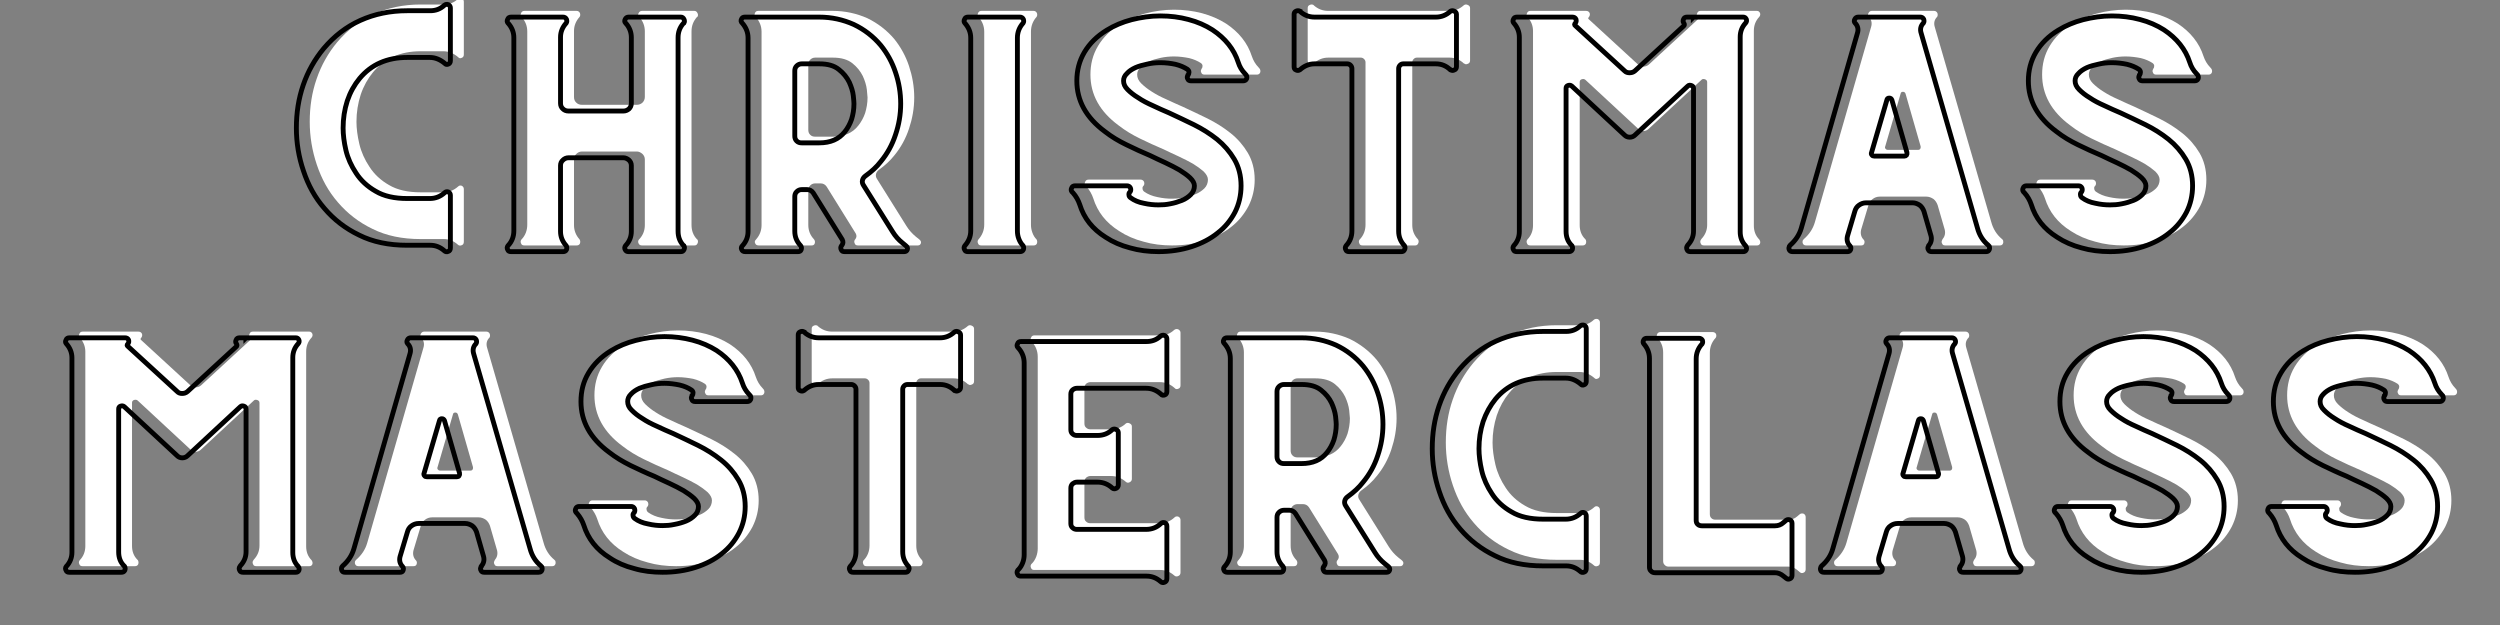
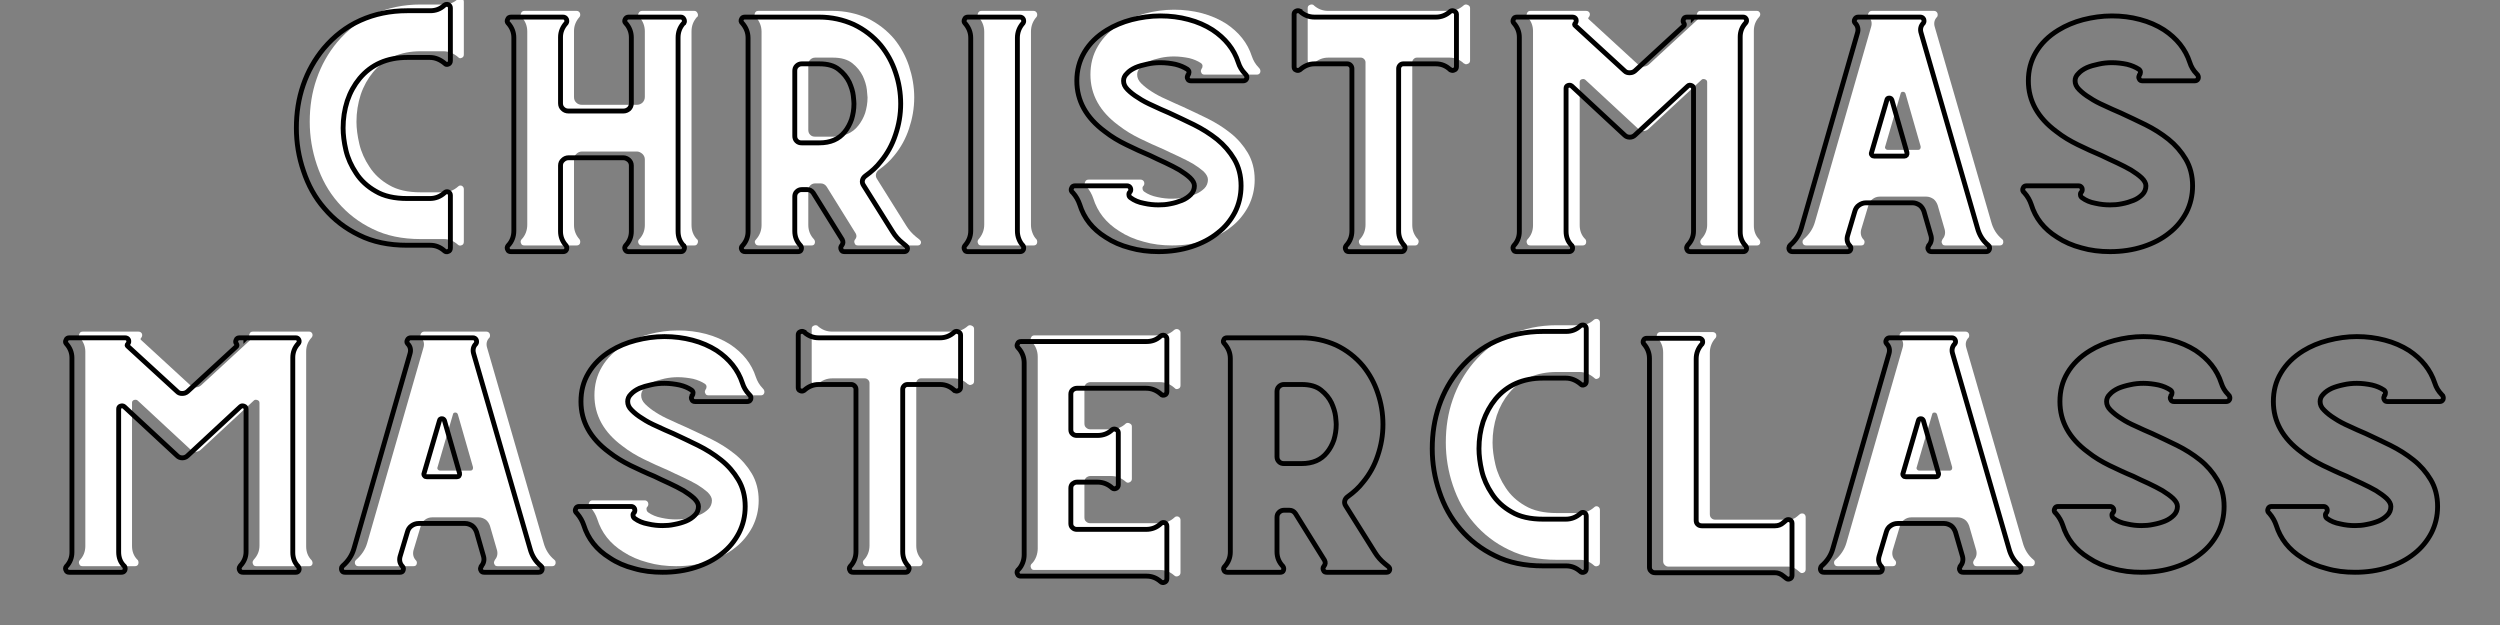
<svg xmlns="http://www.w3.org/2000/svg" width="200" viewBox="0 0 150 37.5" height="50" preserveAspectRatio="xMidYMid meet">
  <rect x="0" y="0" width="150" height="37.5" fill="#808080" stroke="none" />
  <defs>
    <g />
  </defs>
  <g fill="#ffffff" fill-opacity="1">
    <g transform="translate(17.736, 14.727)">
      <g>
        <path d="M 9.727 -14.781 C 9.488 -14.555 9.203 -14.457 8.891 -14.457 L 7.504 -14.457 C 6.469 -14.457 5.535 -14.258 4.688 -13.875 C 3.836 -13.492 3.113 -12.926 2.492 -12.191 C 1.953 -11.539 1.543 -10.816 1.262 -9.996 C 0.977 -9.176 0.848 -8.324 0.848 -7.418 C 0.848 -6.543 0.992 -5.676 1.273 -4.844 C 1.559 -3.992 1.969 -3.242 2.535 -2.59 C 3.102 -1.926 3.793 -1.387 4.617 -0.992 C 5.438 -0.582 6.398 -0.383 7.504 -0.383 L 8.891 -0.383 C 9.203 -0.383 9.488 -0.27 9.727 -0.055 C 9.797 0.016 9.883 0.027 9.969 -0.016 C 10.051 -0.043 10.094 -0.113 10.094 -0.227 L 10.094 -3.383 C 10.094 -3.469 10.051 -3.539 9.969 -3.582 C 9.883 -3.609 9.812 -3.598 9.754 -3.539 C 9.488 -3.301 9.188 -3.188 8.863 -3.188 L 7.504 -3.188 C 6.738 -3.188 6.102 -3.328 5.605 -3.625 C 5.109 -3.906 4.715 -4.277 4.434 -4.715 C 4.148 -5.141 3.938 -5.605 3.824 -6.09 C 3.711 -6.57 3.652 -7.023 3.652 -7.418 C 3.652 -7.984 3.738 -8.523 3.906 -9.047 C 4.078 -9.559 4.332 -10.012 4.645 -10.391 C 5.336 -11.227 6.285 -11.652 7.504 -11.652 L 8.863 -11.652 C 9.188 -11.652 9.488 -11.523 9.754 -11.297 C 9.812 -11.227 9.883 -11.215 9.969 -11.258 C 10.051 -11.285 10.094 -11.355 10.094 -11.453 L 10.094 -14.625 C 10.094 -14.711 10.051 -14.781 9.969 -14.824 C 9.883 -14.852 9.797 -14.84 9.727 -14.781 Z M 9.727 -14.781 " />
      </g>
    </g>
  </g>
  <g fill="#ffffff" fill-opacity="1">
    <g transform="translate(29.542, 14.727)">
      <g>
        <path d="M 12.305 -0.355 L 12.277 -0.367 C 12.051 -0.609 11.949 -0.891 11.949 -1.23 L 11.949 -12.844 C 11.949 -13.168 12.051 -13.449 12.277 -13.707 L 12.305 -13.719 C 12.348 -13.789 12.348 -13.863 12.305 -13.945 C 12.262 -14.031 12.203 -14.074 12.121 -14.074 L 8.977 -14.074 C 8.891 -14.074 8.82 -14.031 8.777 -13.945 C 8.734 -13.863 8.734 -13.789 8.793 -13.719 L 8.809 -13.719 C 9.035 -13.465 9.148 -13.168 9.148 -12.855 L 9.148 -8.906 C 9.148 -8.766 9.09 -8.652 9.004 -8.566 C 8.906 -8.48 8.793 -8.438 8.664 -8.438 L 5.379 -8.438 C 5.238 -8.438 5.125 -8.48 5.039 -8.566 C 4.941 -8.652 4.898 -8.766 4.898 -8.906 L 4.898 -12.871 C 4.898 -13.184 5.012 -13.465 5.238 -13.719 C 5.281 -13.789 5.281 -13.863 5.254 -13.945 C 5.211 -14.031 5.141 -14.074 5.055 -14.074 L 1.926 -14.074 C 1.828 -14.074 1.754 -14.031 1.727 -13.945 C 1.684 -13.863 1.684 -13.789 1.742 -13.719 L 1.77 -13.691 C 1.98 -13.449 2.094 -13.168 2.094 -12.844 L 2.094 -1.246 C 2.094 -0.906 1.98 -0.609 1.77 -0.383 L 1.742 -0.355 C 1.684 -0.27 1.684 -0.199 1.727 -0.113 C 1.754 -0.027 1.828 0 1.926 0 L 5.055 0 C 5.141 0 5.211 -0.027 5.254 -0.113 C 5.281 -0.199 5.281 -0.27 5.238 -0.355 C 5.012 -0.609 4.898 -0.891 4.898 -1.219 L 4.898 -5.168 C 4.898 -5.297 4.941 -5.41 5.039 -5.492 C 5.125 -5.578 5.238 -5.637 5.379 -5.637 L 8.664 -5.637 C 8.793 -5.637 8.906 -5.578 9.004 -5.492 C 9.09 -5.41 9.148 -5.297 9.148 -5.168 L 9.148 -1.219 C 9.148 -0.891 9.035 -0.609 8.809 -0.367 L 8.793 -0.355 C 8.734 -0.27 8.734 -0.199 8.777 -0.113 C 8.82 -0.027 8.891 0 8.977 0 L 12.121 0 C 12.203 0 12.262 -0.027 12.305 -0.113 C 12.348 -0.199 12.348 -0.27 12.305 -0.355 Z M 12.305 -0.355 " />
      </g>
    </g>
  </g>
  <g fill="#ffffff" fill-opacity="1">
    <g transform="translate(43.584, 14.727)">
      <g>
        <path d="M 11.582 -0.355 L 11.371 -0.523 C 11.145 -0.707 10.945 -0.934 10.789 -1.188 L 9.035 -3.992 C 8.977 -4.078 8.949 -4.176 8.977 -4.289 C 9.004 -4.391 9.062 -4.473 9.16 -4.547 C 9.516 -4.801 9.824 -5.082 10.082 -5.41 C 10.465 -5.875 10.762 -6.414 10.957 -7.008 C 11.156 -7.602 11.27 -8.227 11.27 -8.879 C 11.27 -9.527 11.156 -10.164 10.957 -10.762 C 10.762 -11.355 10.465 -11.895 10.082 -12.375 C 9.629 -12.914 9.074 -13.336 8.453 -13.637 C 7.816 -13.918 7.121 -14.074 6.387 -14.074 L 1.91 -14.074 C 1.812 -14.074 1.742 -14.031 1.715 -13.945 C 1.672 -13.863 1.684 -13.789 1.754 -13.719 C 1.98 -13.465 2.109 -13.168 2.109 -12.828 L 2.109 -1.219 C 2.109 -0.891 1.996 -0.609 1.785 -0.367 C 1.699 -0.281 1.684 -0.211 1.727 -0.129 C 1.754 -0.043 1.828 0 1.941 0 L 5.109 0 C 5.195 0 5.266 -0.027 5.297 -0.113 C 5.324 -0.199 5.324 -0.27 5.266 -0.355 C 5.027 -0.609 4.914 -0.891 4.914 -1.23 L 4.914 -3.301 C 4.914 -3.414 4.941 -3.512 5.027 -3.598 C 5.109 -3.68 5.211 -3.723 5.324 -3.723 L 5.664 -3.723 C 5.805 -3.723 5.934 -3.652 6.016 -3.527 L 7.758 -0.723 C 7.828 -0.594 7.816 -0.48 7.73 -0.367 L 7.715 -0.355 C 7.66 -0.27 7.66 -0.199 7.703 -0.113 C 7.73 -0.027 7.801 0 7.902 0 L 11.484 0 C 11.582 0 11.637 -0.043 11.668 -0.129 C 11.695 -0.211 11.668 -0.281 11.582 -0.355 Z M 7.914 -7.191 C 7.562 -6.738 7.051 -6.527 6.387 -6.527 L 5.324 -6.527 C 5.211 -6.527 5.109 -6.555 5.027 -6.641 C 4.941 -6.727 4.914 -6.824 4.914 -6.938 L 4.914 -10.844 C 4.914 -10.957 4.941 -11.059 5.027 -11.145 C 5.109 -11.227 5.211 -11.27 5.324 -11.27 L 6.387 -11.27 C 6.895 -11.27 7.277 -11.156 7.562 -10.93 C 7.844 -10.703 8.043 -10.449 8.184 -10.164 C 8.312 -9.883 8.395 -9.613 8.426 -9.359 C 8.453 -9.105 8.469 -8.934 8.469 -8.879 C 8.469 -8.539 8.41 -8.227 8.324 -7.941 C 8.227 -7.66 8.086 -7.406 7.914 -7.191 Z M 7.914 -7.191 " />
      </g>
    </g>
  </g>
  <g fill="#ffffff" fill-opacity="1">
    <g transform="translate(56.96, 14.727)">
      <g>
        <path d="M 4.898 -1.246 L 4.898 -12.828 C 4.898 -13.168 5.012 -13.465 5.238 -13.719 C 5.281 -13.789 5.281 -13.863 5.254 -13.945 C 5.211 -14.031 5.141 -14.074 5.055 -14.074 L 1.926 -14.074 C 1.828 -14.074 1.754 -14.031 1.727 -13.945 C 1.684 -13.863 1.684 -13.789 1.742 -13.719 C 1.969 -13.465 2.094 -13.168 2.094 -12.828 L 2.094 -1.246 C 2.094 -0.906 1.969 -0.609 1.742 -0.355 C 1.684 -0.27 1.684 -0.199 1.727 -0.113 C 1.754 -0.027 1.828 0 1.926 0 L 5.055 0 C 5.141 0 5.211 -0.027 5.254 -0.113 C 5.281 -0.199 5.281 -0.27 5.238 -0.355 C 5.125 -0.469 5.039 -0.609 4.984 -0.766 C 4.926 -0.922 4.898 -1.074 4.898 -1.246 Z M 4.898 -1.246 " />
      </g>
    </g>
  </g>
  <g fill="#ffffff" fill-opacity="1">
    <g transform="translate(63.953, 14.727)">
      <g>
        <path d="M 11.637 -10.59 L 11.566 -10.676 C 11.371 -10.875 11.242 -11.102 11.156 -11.355 C 10.902 -12.148 10.379 -12.801 9.613 -13.309 C 9.188 -13.578 8.707 -13.789 8.168 -13.934 C 7.633 -14.074 7.078 -14.145 6.484 -14.145 C 5.891 -14.145 5.309 -14.059 4.758 -13.918 C 4.207 -13.777 3.711 -13.562 3.27 -13.297 C 2.676 -12.926 2.238 -12.488 1.926 -11.965 C 1.613 -11.441 1.473 -10.875 1.473 -10.25 C 1.473 -9.062 2.023 -8.043 3.156 -7.207 C 3.555 -6.895 3.98 -6.641 4.445 -6.414 C 4.914 -6.188 5.395 -5.961 5.875 -5.762 C 6.16 -5.621 6.469 -5.48 6.781 -5.336 C 7.094 -5.195 7.375 -5.039 7.633 -4.898 C 7.887 -4.742 8.098 -4.586 8.27 -4.434 C 8.438 -4.262 8.523 -4.105 8.523 -3.949 C 8.523 -3.754 8.453 -3.566 8.312 -3.426 C 8.168 -3.285 7.984 -3.156 7.773 -3.074 C 7.562 -2.988 7.336 -2.918 7.078 -2.875 C 6.824 -2.816 6.598 -2.805 6.371 -2.805 C 6.09 -2.805 5.805 -2.832 5.492 -2.902 C 5.184 -2.961 4.914 -3.074 4.699 -3.227 C 4.645 -3.27 4.602 -3.328 4.602 -3.398 C 4.586 -3.469 4.602 -3.527 4.66 -3.582 L 4.672 -3.598 C 4.715 -3.668 4.715 -3.738 4.688 -3.824 C 4.645 -3.906 4.574 -3.949 4.488 -3.949 L 1.359 -3.949 C 1.262 -3.949 1.188 -3.906 1.16 -3.824 C 1.117 -3.738 1.117 -3.668 1.176 -3.598 L 1.23 -3.539 C 1.43 -3.312 1.559 -3.074 1.641 -2.832 C 1.898 -2.012 2.406 -1.359 3.199 -0.863 C 3.625 -0.582 4.121 -0.367 4.66 -0.227 C 5.195 -0.07 5.777 0 6.371 0 C 7.078 0 7.746 -0.098 8.355 -0.297 C 8.961 -0.496 9.488 -0.766 9.926 -1.117 C 10.363 -1.457 10.703 -1.883 10.957 -2.363 C 11.199 -2.848 11.328 -3.371 11.328 -3.949 C 11.328 -4.559 11.184 -5.098 10.918 -5.551 C 10.648 -6.004 10.309 -6.398 9.883 -6.738 C 9.457 -7.078 9.004 -7.363 8.496 -7.617 C 7.984 -7.871 7.488 -8.098 7.008 -8.324 C 6.684 -8.469 6.355 -8.609 6.031 -8.766 C 5.707 -8.906 5.41 -9.062 5.152 -9.23 C 4.898 -9.387 4.688 -9.559 4.516 -9.727 C 4.348 -9.898 4.277 -10.066 4.277 -10.25 C 4.277 -10.406 4.332 -10.547 4.473 -10.691 C 4.602 -10.832 4.773 -10.945 4.984 -11.043 C 5.184 -11.129 5.422 -11.199 5.691 -11.258 C 5.945 -11.312 6.215 -11.34 6.484 -11.34 C 6.797 -11.34 7.109 -11.297 7.391 -11.242 C 7.676 -11.172 7.902 -11.07 8.098 -10.945 C 8.156 -10.902 8.199 -10.844 8.199 -10.773 C 8.199 -10.703 8.184 -10.648 8.141 -10.605 L 8.141 -10.59 C 8.086 -10.504 8.086 -10.434 8.129 -10.363 C 8.156 -10.277 8.227 -10.25 8.324 -10.25 L 11.453 -10.25 C 11.539 -10.25 11.609 -10.277 11.652 -10.363 C 11.68 -10.434 11.68 -10.504 11.637 -10.59 Z M 11.637 -10.59 " />
      </g>
    </g>
  </g>
  <g fill="#ffffff" fill-opacity="1">
    <g transform="translate(76.763, 14.727)">
      <g>
        <path d="M 11.086 -14.426 L 11.07 -14.414 C 10.816 -14.188 10.535 -14.074 10.207 -14.074 L 2.93 -14.074 C 2.59 -14.074 2.309 -14.188 2.055 -14.414 L 2.055 -14.426 C 1.969 -14.469 1.898 -14.469 1.812 -14.426 C 1.727 -14.387 1.699 -14.328 1.699 -14.242 L 1.699 -11.102 C 1.699 -11 1.727 -10.93 1.812 -10.902 C 1.898 -10.859 1.969 -10.859 2.055 -10.918 C 2.309 -11.145 2.59 -11.27 2.93 -11.27 L 4.883 -11.27 C 4.957 -11.27 5.027 -11.242 5.082 -11.184 C 5.141 -11.129 5.168 -11.059 5.168 -10.988 L 5.168 -1.246 C 5.168 -0.906 5.055 -0.609 4.828 -0.367 L 4.812 -0.355 C 4.758 -0.27 4.758 -0.199 4.801 -0.113 C 4.828 -0.027 4.898 0 4.996 0 L 8.141 0 C 8.227 0 8.281 -0.027 8.324 -0.113 C 8.367 -0.199 8.367 -0.27 8.324 -0.355 C 8.086 -0.609 7.973 -0.891 7.973 -1.23 L 7.973 -10.988 C 7.973 -11.059 8 -11.129 8.055 -11.184 C 8.113 -11.242 8.168 -11.27 8.254 -11.27 L 10.207 -11.27 C 10.547 -11.27 10.832 -11.145 11.07 -10.918 L 11.086 -10.918 C 11.156 -10.859 11.227 -10.859 11.312 -10.902 C 11.398 -10.93 11.441 -11 11.441 -11.102 L 11.441 -14.242 C 11.441 -14.328 11.398 -14.387 11.312 -14.426 C 11.227 -14.469 11.156 -14.469 11.086 -14.426 Z M 11.086 -14.426 " />
      </g>
    </g>
  </g>
  <g fill="#ffffff" fill-opacity="1">
    <g transform="translate(89.899, 14.727)">
      <g>
        <path d="M 15.332 -1.188 L 15.332 -12.883 C 15.332 -13.195 15.434 -13.48 15.66 -13.719 C 15.715 -13.789 15.73 -13.863 15.703 -13.945 C 15.66 -14.031 15.602 -14.074 15.52 -14.074 L 12.531 -14.074 L 12.516 -14.059 L 12.516 -14.074 L 12.133 -14.074 C 12.035 -14.074 11.965 -14.031 11.938 -13.945 C 11.895 -13.863 11.895 -13.789 11.949 -13.719 C 12.008 -13.637 11.992 -13.578 11.938 -13.535 L 9.02 -10.844 C 8.922 -10.762 8.809 -10.73 8.695 -10.73 C 8.582 -10.73 8.48 -10.762 8.395 -10.844 L 5.438 -13.562 C 5.379 -13.605 5.379 -13.648 5.438 -13.707 C 5.492 -13.777 5.508 -13.863 5.48 -13.945 C 5.438 -14.031 5.367 -14.074 5.266 -14.074 L 1.926 -14.074 C 1.828 -14.074 1.754 -14.031 1.727 -13.945 C 1.684 -13.863 1.684 -13.789 1.742 -13.719 L 1.754 -13.707 C 1.969 -13.465 2.082 -13.184 2.082 -12.871 L 2.082 -1.203 C 2.082 -0.879 1.969 -0.594 1.754 -0.367 L 1.742 -0.355 C 1.684 -0.27 1.684 -0.199 1.727 -0.113 C 1.754 -0.027 1.828 0 1.926 0 L 5.055 0 C 5.141 0 5.211 -0.027 5.254 -0.113 C 5.281 -0.199 5.281 -0.27 5.238 -0.355 L 5.211 -0.383 C 4.984 -0.609 4.883 -0.891 4.883 -1.219 L 4.883 -9.797 C 4.883 -9.883 4.914 -9.938 4.996 -9.969 C 5.082 -9.996 5.152 -9.996 5.223 -9.938 L 8.395 -6.996 C 8.48 -6.91 8.582 -6.867 8.707 -6.867 C 8.82 -6.867 8.934 -6.91 9.02 -6.996 L 12.191 -9.938 C 12.246 -9.996 12.316 -9.996 12.402 -9.969 C 12.488 -9.938 12.531 -9.883 12.531 -9.797 L 12.531 -1.23 C 12.531 -0.922 12.418 -0.637 12.191 -0.395 L 12.164 -0.355 C 12.105 -0.27 12.105 -0.199 12.148 -0.113 C 12.176 -0.027 12.246 0 12.348 0 L 15.52 0 C 15.602 0 15.66 -0.027 15.703 -0.113 C 15.73 -0.199 15.715 -0.27 15.66 -0.355 C 15.434 -0.582 15.332 -0.863 15.332 -1.188 Z M 15.332 -1.188 " />
      </g>
    </g>
  </g>
  <g fill="#ffffff" fill-opacity="1">
    <g transform="translate(107.309, 14.727)">
      <g>
        <path d="M 12.883 -0.254 C 12.883 -0.312 12.855 -0.355 12.812 -0.383 C 12.488 -0.652 12.277 -0.992 12.164 -1.414 L 8.777 -13.109 C 8.707 -13.336 8.75 -13.551 8.922 -13.719 C 8.961 -13.789 8.961 -13.863 8.934 -13.945 C 8.891 -14.031 8.82 -14.074 8.734 -14.074 L 4.996 -14.074 C 4.914 -14.074 4.844 -14.031 4.801 -13.945 C 4.758 -13.863 4.758 -13.789 4.812 -13.719 C 4.984 -13.551 5.027 -13.336 4.957 -13.109 L 1.586 -1.402 C 1.473 -1.004 1.246 -0.664 0.922 -0.383 C 0.879 -0.34 0.848 -0.297 0.848 -0.254 C 0.836 -0.184 0.848 -0.129 0.891 -0.07 C 0.934 -0.016 0.992 0 1.074 0 L 4.359 0 C 4.445 0 4.516 -0.027 4.547 -0.113 C 4.574 -0.199 4.574 -0.27 4.516 -0.34 C 4.348 -0.508 4.305 -0.723 4.359 -0.949 L 4.801 -2.422 C 4.844 -2.578 4.926 -2.703 5.055 -2.789 C 5.168 -2.875 5.309 -2.93 5.48 -2.93 L 8.27 -2.93 C 8.426 -2.93 8.566 -2.875 8.695 -2.789 C 8.809 -2.703 8.891 -2.578 8.949 -2.422 L 9.375 -0.949 C 9.43 -0.723 9.375 -0.523 9.23 -0.355 L 9.23 -0.34 C 9.176 -0.254 9.176 -0.184 9.219 -0.113 C 9.246 -0.027 9.316 0 9.414 0 L 12.672 0 C 12.742 0 12.801 -0.016 12.844 -0.07 C 12.883 -0.129 12.898 -0.184 12.883 -0.254 Z M 7.789 -5.734 L 5.961 -5.734 C 5.902 -5.734 5.863 -5.75 5.832 -5.789 C 5.789 -5.832 5.777 -5.891 5.805 -5.945 L 6.727 -9.105 C 6.738 -9.176 6.781 -9.219 6.867 -9.219 C 6.953 -9.219 6.996 -9.176 7.023 -9.105 L 7.93 -5.945 C 7.941 -5.891 7.93 -5.832 7.902 -5.789 C 7.871 -5.75 7.828 -5.734 7.789 -5.734 Z M 7.789 -5.734 " />
      </g>
    </g>
  </g>
  <g fill="#ffffff" fill-opacity="1">
    <g transform="translate(121.054, 14.727)">
      <g>
-         <path d="M 11.637 -10.59 L 11.566 -10.676 C 11.371 -10.875 11.242 -11.102 11.156 -11.355 C 10.902 -12.148 10.379 -12.801 9.613 -13.309 C 9.188 -13.578 8.707 -13.789 8.168 -13.934 C 7.633 -14.074 7.078 -14.145 6.484 -14.145 C 5.891 -14.145 5.309 -14.059 4.758 -13.918 C 4.207 -13.777 3.711 -13.562 3.27 -13.297 C 2.676 -12.926 2.238 -12.488 1.926 -11.965 C 1.613 -11.441 1.473 -10.875 1.473 -10.25 C 1.473 -9.062 2.023 -8.043 3.156 -7.207 C 3.555 -6.895 3.98 -6.641 4.445 -6.414 C 4.914 -6.188 5.395 -5.961 5.875 -5.762 C 6.16 -5.621 6.469 -5.48 6.781 -5.336 C 7.094 -5.195 7.375 -5.039 7.633 -4.898 C 7.887 -4.742 8.098 -4.586 8.27 -4.434 C 8.438 -4.262 8.523 -4.105 8.523 -3.949 C 8.523 -3.754 8.453 -3.566 8.312 -3.426 C 8.168 -3.285 7.984 -3.156 7.773 -3.074 C 7.562 -2.988 7.336 -2.918 7.078 -2.875 C 6.824 -2.816 6.598 -2.805 6.371 -2.805 C 6.09 -2.805 5.805 -2.832 5.492 -2.902 C 5.184 -2.961 4.914 -3.074 4.699 -3.227 C 4.645 -3.27 4.602 -3.328 4.602 -3.398 C 4.586 -3.469 4.602 -3.527 4.66 -3.582 L 4.672 -3.598 C 4.715 -3.668 4.715 -3.738 4.688 -3.824 C 4.645 -3.906 4.574 -3.949 4.488 -3.949 L 1.359 -3.949 C 1.262 -3.949 1.188 -3.906 1.16 -3.824 C 1.117 -3.738 1.117 -3.668 1.176 -3.598 L 1.23 -3.539 C 1.43 -3.312 1.559 -3.074 1.641 -2.832 C 1.898 -2.012 2.406 -1.359 3.199 -0.863 C 3.625 -0.582 4.121 -0.367 4.66 -0.227 C 5.195 -0.07 5.777 0 6.371 0 C 7.078 0 7.746 -0.098 8.355 -0.297 C 8.961 -0.496 9.488 -0.766 9.926 -1.117 C 10.363 -1.457 10.703 -1.883 10.957 -2.363 C 11.199 -2.848 11.328 -3.371 11.328 -3.949 C 11.328 -4.559 11.184 -5.098 10.918 -5.551 C 10.648 -6.004 10.309 -6.398 9.883 -6.738 C 9.457 -7.078 9.004 -7.363 8.496 -7.617 C 7.984 -7.871 7.488 -8.098 7.008 -8.324 C 6.684 -8.469 6.355 -8.609 6.031 -8.766 C 5.707 -8.906 5.41 -9.062 5.152 -9.23 C 4.898 -9.387 4.688 -9.559 4.516 -9.727 C 4.348 -9.898 4.277 -10.066 4.277 -10.25 C 4.277 -10.406 4.332 -10.547 4.473 -10.691 C 4.602 -10.832 4.773 -10.945 4.984 -11.043 C 5.184 -11.129 5.422 -11.199 5.691 -11.258 C 5.945 -11.312 6.215 -11.34 6.484 -11.34 C 6.797 -11.34 7.109 -11.297 7.391 -11.242 C 7.676 -11.172 7.902 -11.07 8.098 -10.945 C 8.156 -10.902 8.199 -10.844 8.199 -10.773 C 8.199 -10.703 8.184 -10.648 8.141 -10.605 L 8.141 -10.59 C 8.086 -10.504 8.086 -10.434 8.129 -10.363 C 8.156 -10.277 8.227 -10.25 8.324 -10.25 L 11.453 -10.25 C 11.539 -10.25 11.609 -10.277 11.652 -10.363 C 11.68 -10.434 11.68 -10.504 11.637 -10.59 Z M 11.637 -10.59 " />
-       </g>
+         </g>
    </g>
  </g>
  <path stroke-linecap="butt" transform="matrix(0.74, 0, 0, 0.74, 0.987, -2.662)" fill="none" stroke-linejoin="miter" d="M 34.688 4.029 C 34.36 4.335 33.98 4.467 33.558 4.467 L 31.684 4.467 C 30.291 4.467 29.03 4.736 27.879 5.253 C 26.729 5.771 25.758 6.531 24.913 7.528 C 24.185 8.409 23.631 9.386 23.251 10.494 C 22.871 11.603 22.696 12.753 22.696 13.978 C 22.696 15.165 22.886 16.331 23.272 17.456 C 23.652 18.606 24.206 19.619 24.971 20.496 C 25.736 21.398 26.676 22.126 27.784 22.659 C 28.893 23.214 30.191 23.483 31.684 23.483 L 33.558 23.483 C 33.98 23.483 34.36 23.636 34.688 23.926 C 34.783 24.021 34.899 24.037 35.015 23.979 C 35.131 23.942 35.184 23.847 35.184 23.694 L 35.184 19.429 C 35.184 19.313 35.131 19.218 35.015 19.16 C 34.899 19.123 34.804 19.144 34.724 19.218 C 34.36 19.546 33.959 19.693 33.521 19.693 L 31.684 19.693 C 30.655 19.693 29.79 19.503 29.125 19.102 C 28.454 18.722 27.916 18.221 27.536 17.63 C 27.151 17.054 26.866 16.426 26.713 15.777 C 26.56 15.123 26.486 14.511 26.486 13.978 C 26.486 13.212 26.597 12.484 26.824 11.777 C 27.056 11.085 27.399 10.473 27.821 9.961 C 28.761 8.832 30.043 8.256 31.684 8.256 L 33.521 8.256 C 33.959 8.256 34.36 8.431 34.724 8.731 C 34.804 8.832 34.899 8.848 35.015 8.795 C 35.131 8.753 35.184 8.658 35.184 8.52 L 35.184 4.24 C 35.184 4.124 35.131 4.029 35.015 3.971 C 34.899 3.929 34.783 3.95 34.688 4.029 Z M 54.12 23.525 L 54.083 23.504 C 53.777 23.177 53.645 22.797 53.645 22.338 L 53.645 6.652 C 53.645 6.209 53.777 5.829 54.083 5.48 L 54.12 5.464 C 54.178 5.369 54.178 5.269 54.12 5.153 C 54.062 5.042 53.988 4.984 53.872 4.984 L 49.624 4.984 C 49.508 4.984 49.418 5.042 49.36 5.153 C 49.302 5.269 49.302 5.369 49.381 5.464 L 49.397 5.464 C 49.703 5.808 49.856 6.209 49.856 6.631 L 49.856 11.967 C 49.856 12.162 49.782 12.31 49.666 12.426 C 49.529 12.542 49.381 12.6 49.207 12.6 L 44.763 12.6 C 44.578 12.6 44.425 12.542 44.309 12.426 C 44.177 12.31 44.114 12.162 44.114 11.967 L 44.114 6.61 C 44.114 6.193 44.267 5.808 44.578 5.464 C 44.636 5.369 44.636 5.269 44.594 5.153 C 44.536 5.042 44.441 4.984 44.325 4.984 L 40.097 4.984 C 39.965 4.984 39.87 5.042 39.833 5.153 C 39.77 5.269 39.77 5.369 39.849 5.464 L 39.886 5.501 C 40.171 5.829 40.329 6.209 40.329 6.652 L 40.329 22.316 C 40.329 22.776 40.171 23.177 39.886 23.483 L 39.849 23.525 C 39.77 23.636 39.77 23.736 39.833 23.847 C 39.87 23.963 39.965 24 40.097 24 L 44.325 24 C 44.441 24 44.536 23.963 44.594 23.847 C 44.636 23.736 44.636 23.636 44.578 23.525 C 44.267 23.177 44.114 22.797 44.114 22.359 L 44.114 17.018 C 44.114 16.843 44.177 16.69 44.309 16.579 C 44.425 16.463 44.578 16.389 44.763 16.389 L 49.207 16.389 C 49.381 16.389 49.529 16.463 49.666 16.579 C 49.782 16.69 49.856 16.843 49.856 17.018 L 49.856 22.359 C 49.856 22.797 49.703 23.177 49.397 23.504 L 49.381 23.525 C 49.302 23.636 49.302 23.736 49.36 23.847 C 49.418 23.963 49.508 24 49.624 24 L 53.872 24 C 53.988 24 54.062 23.963 54.12 23.847 C 54.178 23.736 54.178 23.636 54.12 23.525 Z M 72.118 23.525 L 71.833 23.288 C 71.526 23.045 71.257 22.739 71.046 22.396 L 68.671 18.606 C 68.597 18.49 68.56 18.358 68.597 18.205 C 68.634 18.068 68.708 17.957 68.845 17.857 C 69.326 17.514 69.748 17.134 70.086 16.69 C 70.608 16.062 71.009 15.334 71.273 14.526 C 71.548 13.724 71.695 12.885 71.695 12.009 C 71.695 11.122 71.548 10.262 71.273 9.46 C 71.009 8.658 70.608 7.929 70.086 7.28 C 69.479 6.552 68.734 5.982 67.89 5.581 C 67.03 5.195 66.09 4.984 65.093 4.984 L 59.05 4.984 C 58.918 4.984 58.823 5.042 58.786 5.153 C 58.723 5.269 58.744 5.369 58.844 5.464 C 59.145 5.808 59.319 6.209 59.319 6.668 L 59.319 22.359 C 59.319 22.797 59.171 23.177 58.881 23.504 C 58.765 23.615 58.744 23.715 58.802 23.826 C 58.844 23.942 58.934 24 59.087 24 L 63.378 24 C 63.488 24 63.589 23.963 63.626 23.847 C 63.663 23.736 63.663 23.636 63.589 23.525 C 63.261 23.177 63.108 22.797 63.108 22.338 L 63.108 19.546 C 63.108 19.393 63.145 19.255 63.261 19.144 C 63.378 19.028 63.509 18.97 63.663 18.97 L 64.122 18.97 C 64.312 18.97 64.486 19.065 64.602 19.234 L 66.956 23.024 C 67.046 23.198 67.03 23.351 66.914 23.504 L 66.893 23.525 C 66.819 23.636 66.819 23.736 66.877 23.847 C 66.914 23.963 67.009 24 67.146 24 L 71.986 24 C 72.118 24 72.197 23.942 72.234 23.826 C 72.271 23.715 72.234 23.615 72.118 23.525 Z M 67.167 14.278 C 66.681 14.891 65.995 15.181 65.093 15.181 L 63.663 15.181 C 63.509 15.181 63.378 15.144 63.261 15.028 C 63.145 14.912 63.108 14.78 63.108 14.627 L 63.108 9.344 C 63.108 9.196 63.145 9.059 63.261 8.943 C 63.378 8.832 63.509 8.774 63.663 8.774 L 65.093 8.774 C 65.784 8.774 66.301 8.921 66.681 9.233 C 67.067 9.534 67.336 9.882 67.526 10.262 C 67.695 10.647 67.816 11.011 67.853 11.36 C 67.89 11.698 67.906 11.924 67.906 12.009 C 67.906 12.463 67.832 12.885 67.716 13.265 C 67.584 13.65 67.394 13.993 67.167 14.278 Z M 81.158 22.316 L 81.158 6.668 C 81.158 6.209 81.317 5.808 81.623 5.464 C 81.681 5.369 81.681 5.269 81.639 5.153 C 81.581 5.042 81.486 4.984 81.369 4.984 L 77.142 4.984 C 77.01 4.984 76.915 5.042 76.878 5.153 C 76.815 5.269 76.815 5.369 76.894 5.464 C 77.2 5.808 77.374 6.209 77.374 6.668 L 77.374 22.316 C 77.374 22.776 77.2 23.177 76.894 23.525 C 76.815 23.636 76.815 23.736 76.878 23.847 C 76.915 23.963 77.01 24 77.142 24 L 81.369 24 C 81.486 24 81.581 23.963 81.639 23.847 C 81.681 23.736 81.681 23.636 81.623 23.525 C 81.47 23.372 81.354 23.177 81.274 22.966 C 81.195 22.76 81.158 22.549 81.158 22.316 Z M 99.715 9.692 L 99.615 9.576 C 99.351 9.307 99.177 9.006 99.066 8.658 C 98.723 7.586 98.01 6.705 96.976 6.019 C 96.406 5.654 95.757 5.369 95.028 5.179 C 94.3 4.984 93.556 4.889 92.754 4.889 C 91.946 4.889 91.165 5.005 90.416 5.195 C 89.671 5.391 89.001 5.676 88.41 6.04 C 87.603 6.531 87.011 7.127 86.589 7.834 C 86.172 8.541 85.977 9.307 85.977 10.151 C 85.977 11.761 86.726 13.133 88.252 14.263 C 88.79 14.685 89.365 15.028 89.999 15.334 C 90.627 15.64 91.281 15.946 91.93 16.215 C 92.31 16.405 92.733 16.595 93.155 16.791 C 93.572 16.981 93.957 17.192 94.3 17.382 C 94.643 17.593 94.933 17.804 95.16 18.015 C 95.393 18.242 95.509 18.453 95.509 18.664 C 95.509 18.933 95.408 19.181 95.218 19.371 C 95.028 19.561 94.78 19.736 94.495 19.846 C 94.205 19.963 93.899 20.058 93.556 20.121 C 93.208 20.195 92.907 20.211 92.595 20.211 C 92.215 20.211 91.83 20.174 91.413 20.079 C 90.991 20.005 90.627 19.846 90.342 19.635 C 90.263 19.583 90.204 19.503 90.204 19.408 C 90.189 19.313 90.204 19.234 90.284 19.16 L 90.305 19.144 C 90.363 19.044 90.363 18.949 90.321 18.833 C 90.263 18.722 90.168 18.664 90.051 18.664 L 85.824 18.664 C 85.697 18.664 85.597 18.722 85.56 18.833 C 85.502 18.949 85.502 19.044 85.576 19.144 L 85.655 19.218 C 85.924 19.524 86.098 19.846 86.209 20.174 C 86.552 21.282 87.238 22.163 88.315 22.834 C 88.89 23.214 89.555 23.504 90.284 23.694 C 91.012 23.905 91.793 24 92.595 24 C 93.556 24 94.458 23.863 95.276 23.599 C 96.1 23.33 96.807 22.966 97.398 22.485 C 97.994 22.031 98.454 21.456 98.797 20.807 C 99.124 20.158 99.293 19.445 99.293 18.664 C 99.293 17.841 99.103 17.113 98.739 16.5 C 98.374 15.888 97.915 15.355 97.345 14.891 C 96.77 14.437 96.158 14.051 95.472 13.708 C 94.78 13.365 94.11 13.059 93.461 12.753 C 93.018 12.563 92.579 12.373 92.141 12.162 C 91.703 11.967 91.297 11.761 90.954 11.523 C 90.606 11.318 90.321 11.085 90.094 10.858 C 89.861 10.626 89.766 10.399 89.766 10.151 C 89.766 9.94 89.84 9.745 90.036 9.56 C 90.204 9.37 90.437 9.212 90.727 9.08 C 90.991 8.964 91.318 8.869 91.682 8.795 C 92.025 8.716 92.389 8.679 92.754 8.679 C 93.171 8.679 93.593 8.731 93.973 8.811 C 94.358 8.906 94.664 9.043 94.933 9.212 C 95.007 9.27 95.071 9.344 95.071 9.444 C 95.071 9.534 95.044 9.613 94.991 9.671 L 94.991 9.692 C 94.912 9.808 94.912 9.898 94.97 9.998 C 95.007 10.109 95.108 10.151 95.234 10.151 L 99.467 10.151 C 99.578 10.151 99.678 10.109 99.736 9.998 C 99.773 9.898 99.773 9.808 99.715 9.692 Z M 116.277 4.504 L 116.256 4.525 C 115.913 4.831 115.527 4.984 115.089 4.984 L 105.257 4.984 C 104.803 4.984 104.418 4.831 104.074 4.525 L 104.074 4.504 C 103.953 4.451 103.863 4.451 103.747 4.504 C 103.631 4.562 103.594 4.641 103.594 4.752 L 103.594 9.006 C 103.594 9.133 103.631 9.233 103.747 9.27 C 103.863 9.328 103.953 9.328 104.074 9.249 C 104.418 8.943 104.803 8.774 105.257 8.774 L 107.896 8.774 C 107.996 8.774 108.091 8.811 108.165 8.884 C 108.244 8.964 108.281 9.059 108.281 9.159 L 108.281 22.316 C 108.281 22.776 108.128 23.177 107.822 23.504 L 107.806 23.525 C 107.727 23.636 107.727 23.736 107.785 23.847 C 107.822 23.963 107.917 24 108.054 24 L 112.297 24 C 112.413 24 112.487 23.963 112.545 23.847 C 112.603 23.736 112.603 23.636 112.545 23.525 C 112.223 23.177 112.07 22.797 112.07 22.338 L 112.07 9.159 C 112.07 9.059 112.107 8.964 112.186 8.884 C 112.26 8.811 112.334 8.774 112.45 8.774 L 115.089 8.774 C 115.554 8.774 115.928 8.943 116.256 9.249 L 116.277 9.249 C 116.372 9.328 116.467 9.328 116.583 9.27 C 116.699 9.233 116.757 9.133 116.757 9.006 L 116.757 4.752 C 116.757 4.641 116.699 4.562 116.583 4.504 C 116.467 4.451 116.372 4.451 116.277 4.504 Z M 139.763 22.396 L 139.763 6.594 C 139.763 6.172 139.9 5.792 140.201 5.464 C 140.28 5.369 140.301 5.269 140.259 5.153 C 140.201 5.042 140.127 4.984 140.011 4.984 L 135.979 4.984 L 135.958 5.005 L 135.958 4.984 L 135.44 4.984 C 135.308 4.984 135.208 5.042 135.171 5.153 C 135.118 5.269 135.118 5.369 135.192 5.464 C 135.266 5.581 135.25 5.654 135.171 5.713 L 131.229 9.344 C 131.097 9.46 130.944 9.497 130.791 9.497 C 130.638 9.497 130.5 9.46 130.389 9.344 L 126.394 5.676 C 126.315 5.618 126.315 5.554 126.394 5.48 C 126.468 5.391 126.484 5.269 126.447 5.153 C 126.394 5.042 126.294 4.984 126.162 4.984 L 121.649 4.984 C 121.512 4.984 121.417 5.042 121.38 5.153 C 121.322 5.269 121.322 5.369 121.401 5.464 L 121.417 5.48 C 121.702 5.808 121.855 6.193 121.855 6.61 L 121.855 22.374 C 121.855 22.813 121.702 23.198 121.417 23.504 L 121.401 23.525 C 121.322 23.636 121.322 23.736 121.38 23.847 C 121.417 23.963 121.512 24 121.649 24 L 125.872 24 C 125.993 24 126.083 23.963 126.146 23.847 C 126.183 23.736 126.183 23.636 126.125 23.525 L 126.083 23.483 C 125.782 23.177 125.645 22.797 125.645 22.359 L 125.645 10.763 C 125.645 10.647 125.682 10.573 125.798 10.531 C 125.914 10.494 126.009 10.494 126.104 10.573 L 130.389 14.553 C 130.5 14.664 130.638 14.722 130.812 14.722 C 130.965 14.722 131.118 14.664 131.229 14.553 L 135.519 10.573 C 135.593 10.494 135.694 10.494 135.804 10.531 C 135.921 10.573 135.979 10.647 135.979 10.763 L 135.979 22.338 C 135.979 22.76 135.82 23.14 135.519 23.462 L 135.477 23.525 C 135.403 23.636 135.403 23.736 135.456 23.847 C 135.498 23.963 135.593 24 135.731 24 L 140.011 24 C 140.127 24 140.201 23.963 140.259 23.847 C 140.301 23.736 140.28 23.636 140.201 23.525 C 139.9 23.214 139.763 22.834 139.763 22.396 Z M 159.977 23.657 C 159.977 23.578 159.94 23.525 159.882 23.483 C 159.444 23.124 159.153 22.659 159 22.084 L 154.435 6.283 C 154.335 5.982 154.393 5.691 154.62 5.464 C 154.678 5.369 154.678 5.269 154.641 5.153 C 154.583 5.042 154.488 4.984 154.372 4.984 L 149.321 4.984 C 149.205 4.984 149.115 5.042 149.057 5.153 C 148.994 5.269 148.994 5.369 149.078 5.464 C 149.305 5.691 149.363 5.982 149.268 6.283 L 144.713 22.105 C 144.56 22.638 144.249 23.098 143.811 23.483 C 143.758 23.541 143.721 23.599 143.721 23.657 C 143.7 23.752 143.721 23.826 143.774 23.905 C 143.832 23.979 143.911 24 144.022 24 L 148.466 24 C 148.577 24 148.672 23.963 148.714 23.847 C 148.751 23.736 148.751 23.636 148.672 23.541 C 148.439 23.314 148.387 23.024 148.466 22.723 L 149.057 20.733 C 149.115 20.522 149.226 20.348 149.4 20.232 C 149.553 20.121 149.743 20.042 149.97 20.042 L 153.744 20.042 C 153.949 20.042 154.145 20.121 154.314 20.232 C 154.472 20.348 154.583 20.522 154.662 20.733 L 155.237 22.723 C 155.311 23.024 155.237 23.288 155.042 23.525 L 155.042 23.541 C 154.963 23.657 154.963 23.752 155.021 23.847 C 155.063 23.963 155.158 24 155.29 24 L 159.692 24 C 159.787 24 159.866 23.979 159.919 23.905 C 159.977 23.826 159.993 23.752 159.977 23.657 Z M 153.094 16.252 L 150.619 16.252 C 150.545 16.252 150.493 16.231 150.456 16.178 C 150.392 16.115 150.376 16.041 150.413 15.967 L 151.659 11.698 C 151.675 11.603 151.733 11.55 151.849 11.55 C 151.96 11.55 152.018 11.603 152.06 11.698 L 153.284 15.967 C 153.3 16.041 153.284 16.115 153.248 16.178 C 153.205 16.231 153.147 16.252 153.094 16.252 Z M 176.866 9.692 L 176.765 9.576 C 176.501 9.307 176.327 9.006 176.216 8.658 C 175.868 7.586 175.161 6.705 174.126 6.019 C 173.556 5.654 172.907 5.369 172.179 5.179 C 171.451 4.984 170.706 4.889 169.904 4.889 C 169.097 4.889 168.316 5.005 167.566 5.195 C 166.822 5.391 166.152 5.676 165.561 6.04 C 164.753 6.531 164.162 7.127 163.74 7.834 C 163.323 8.541 163.128 9.307 163.128 10.151 C 163.128 11.761 163.877 13.133 165.402 14.263 C 165.941 14.685 166.516 15.028 167.144 15.334 C 167.777 15.64 168.432 15.946 169.081 16.215 C 169.461 16.405 169.883 16.595 170.305 16.791 C 170.722 16.981 171.108 17.192 171.451 17.382 C 171.794 17.593 172.084 17.804 172.311 18.015 C 172.543 18.242 172.659 18.453 172.659 18.664 C 172.659 18.933 172.559 19.181 172.369 19.371 C 172.179 19.561 171.931 19.736 171.646 19.846 C 171.356 19.963 171.049 20.058 170.706 20.121 C 170.358 20.195 170.057 20.211 169.746 20.211 C 169.366 20.211 168.981 20.174 168.564 20.079 C 168.141 20.005 167.777 19.846 167.492 19.635 C 167.413 19.583 167.355 19.503 167.355 19.408 C 167.339 19.313 167.355 19.234 167.434 19.16 L 167.455 19.144 C 167.508 19.044 167.508 18.949 167.471 18.833 C 167.413 18.722 167.318 18.664 167.202 18.664 L 162.974 18.664 C 162.843 18.664 162.748 18.722 162.711 18.833 C 162.653 18.949 162.653 19.044 162.726 19.144 L 162.8 19.218 C 163.075 19.524 163.249 19.846 163.36 20.174 C 163.703 21.282 164.389 22.163 165.466 22.834 C 166.041 23.214 166.706 23.504 167.434 23.694 C 168.157 23.905 168.944 24 169.746 24 C 170.706 24 171.609 23.863 172.427 23.599 C 173.25 23.33 173.958 22.966 174.549 22.485 C 175.14 22.031 175.604 21.456 175.947 20.807 C 176.274 20.158 176.443 19.445 176.443 18.664 C 176.443 17.841 176.253 17.113 175.889 16.5 C 175.525 15.888 175.066 15.355 174.491 14.891 C 173.921 14.437 173.308 14.051 172.622 13.708 C 171.931 13.365 171.261 13.059 170.611 12.753 C 170.168 12.563 169.73 12.373 169.292 12.162 C 168.849 11.967 168.448 11.761 168.104 11.523 C 167.756 11.318 167.471 11.085 167.244 10.858 C 167.012 10.626 166.917 10.399 166.917 10.151 C 166.917 9.94 166.991 9.745 167.186 9.56 C 167.355 9.37 167.587 9.212 167.872 9.08 C 168.141 8.964 168.469 8.869 168.833 8.795 C 169.176 8.716 169.54 8.679 169.904 8.679 C 170.321 8.679 170.743 8.731 171.123 8.811 C 171.509 8.906 171.815 9.043 172.084 9.212 C 172.158 9.27 172.216 9.344 172.216 9.444 C 172.216 9.534 172.195 9.613 172.137 9.671 L 172.137 9.692 C 172.063 9.808 172.063 9.898 172.121 9.998 C 172.158 10.109 172.258 10.151 172.385 10.151 L 176.618 10.151 C 176.728 10.151 176.829 10.109 176.887 9.998 C 176.924 9.898 176.924 9.808 176.866 9.692 Z M 176.866 9.692 " stroke="#000000" stroke-width="0.395" stroke-opacity="1" stroke-miterlimit="4" />
  <g fill="#ffffff" fill-opacity="1">
    <g transform="translate(3.038, 33.971)">
      <g>
        <path d="M 15.332 -1.188 L 15.332 -12.883 C 15.332 -13.195 15.434 -13.48 15.66 -13.719 C 15.715 -13.789 15.73 -13.863 15.703 -13.945 C 15.66 -14.031 15.602 -14.074 15.52 -14.074 L 12.531 -14.074 L 12.516 -14.059 L 12.516 -14.074 L 12.133 -14.074 C 12.035 -14.074 11.965 -14.031 11.938 -13.945 C 11.895 -13.863 11.895 -13.789 11.949 -13.719 C 12.008 -13.637 11.992 -13.578 11.938 -13.535 L 9.02 -10.844 C 8.922 -10.762 8.809 -10.73 8.695 -10.73 C 8.582 -10.73 8.48 -10.762 8.395 -10.844 L 5.438 -13.562 C 5.379 -13.605 5.379 -13.648 5.438 -13.707 C 5.492 -13.777 5.508 -13.863 5.48 -13.945 C 5.438 -14.031 5.367 -14.074 5.266 -14.074 L 1.926 -14.074 C 1.828 -14.074 1.754 -14.031 1.727 -13.945 C 1.684 -13.863 1.684 -13.789 1.742 -13.719 L 1.754 -13.707 C 1.969 -13.465 2.082 -13.184 2.082 -12.871 L 2.082 -1.203 C 2.082 -0.879 1.969 -0.594 1.754 -0.367 L 1.742 -0.355 C 1.684 -0.27 1.684 -0.199 1.727 -0.113 C 1.754 -0.027 1.828 0 1.926 0 L 5.055 0 C 5.141 0 5.211 -0.027 5.254 -0.113 C 5.281 -0.199 5.281 -0.27 5.238 -0.355 L 5.211 -0.383 C 4.984 -0.609 4.883 -0.891 4.883 -1.219 L 4.883 -9.797 C 4.883 -9.883 4.914 -9.938 4.996 -9.969 C 5.082 -9.996 5.152 -9.996 5.223 -9.938 L 8.395 -6.996 C 8.48 -6.91 8.582 -6.867 8.707 -6.867 C 8.82 -6.867 8.934 -6.91 9.02 -6.996 L 12.191 -9.938 C 12.246 -9.996 12.316 -9.996 12.402 -9.969 C 12.488 -9.938 12.531 -9.883 12.531 -9.797 L 12.531 -1.23 C 12.531 -0.922 12.418 -0.637 12.191 -0.395 L 12.164 -0.355 C 12.105 -0.27 12.105 -0.199 12.148 -0.113 C 12.176 -0.027 12.246 0 12.348 0 L 15.52 0 C 15.602 0 15.66 -0.027 15.703 -0.113 C 15.73 -0.199 15.715 -0.27 15.66 -0.355 C 15.434 -0.582 15.332 -0.863 15.332 -1.188 Z M 15.332 -1.188 " />
      </g>
    </g>
  </g>
  <g fill="#ffffff" fill-opacity="1">
    <g transform="translate(20.449, 33.971)">
      <g>
        <path d="M 12.883 -0.254 C 12.883 -0.312 12.855 -0.355 12.812 -0.383 C 12.488 -0.652 12.277 -0.992 12.164 -1.414 L 8.777 -13.109 C 8.707 -13.336 8.75 -13.551 8.922 -13.719 C 8.961 -13.789 8.961 -13.863 8.934 -13.945 C 8.891 -14.031 8.82 -14.074 8.734 -14.074 L 4.996 -14.074 C 4.914 -14.074 4.844 -14.031 4.801 -13.945 C 4.758 -13.863 4.758 -13.789 4.812 -13.719 C 4.984 -13.551 5.027 -13.336 4.957 -13.109 L 1.586 -1.402 C 1.473 -1.004 1.246 -0.664 0.922 -0.383 C 0.879 -0.34 0.848 -0.297 0.848 -0.254 C 0.836 -0.184 0.848 -0.129 0.891 -0.07 C 0.934 -0.016 0.992 0 1.074 0 L 4.359 0 C 4.445 0 4.516 -0.027 4.547 -0.113 C 4.574 -0.199 4.574 -0.27 4.516 -0.34 C 4.348 -0.508 4.305 -0.723 4.359 -0.949 L 4.801 -2.422 C 4.844 -2.578 4.926 -2.703 5.055 -2.789 C 5.168 -2.875 5.309 -2.93 5.48 -2.93 L 8.27 -2.93 C 8.426 -2.93 8.566 -2.875 8.695 -2.789 C 8.809 -2.703 8.891 -2.578 8.949 -2.422 L 9.375 -0.949 C 9.43 -0.723 9.375 -0.523 9.23 -0.355 L 9.23 -0.34 C 9.176 -0.254 9.176 -0.184 9.219 -0.113 C 9.246 -0.027 9.316 0 9.414 0 L 12.672 0 C 12.742 0 12.801 -0.016 12.844 -0.07 C 12.883 -0.129 12.898 -0.184 12.883 -0.254 Z M 7.789 -5.734 L 5.961 -5.734 C 5.902 -5.734 5.863 -5.75 5.832 -5.789 C 5.789 -5.832 5.777 -5.891 5.805 -5.945 L 6.727 -9.105 C 6.738 -9.176 6.781 -9.219 6.867 -9.219 C 6.953 -9.219 6.996 -9.176 7.023 -9.105 L 7.93 -5.945 C 7.941 -5.891 7.93 -5.832 7.902 -5.789 C 7.871 -5.75 7.828 -5.734 7.789 -5.734 Z M 7.789 -5.734 " />
      </g>
    </g>
  </g>
  <g fill="#ffffff" fill-opacity="1">
    <g transform="translate(34.193, 33.971)">
      <g>
        <path d="M 11.637 -10.59 L 11.566 -10.676 C 11.371 -10.875 11.242 -11.102 11.156 -11.355 C 10.902 -12.148 10.379 -12.801 9.613 -13.309 C 9.188 -13.578 8.707 -13.789 8.168 -13.934 C 7.633 -14.074 7.078 -14.145 6.484 -14.145 C 5.891 -14.145 5.309 -14.059 4.758 -13.918 C 4.207 -13.777 3.711 -13.562 3.27 -13.297 C 2.676 -12.926 2.238 -12.488 1.926 -11.965 C 1.613 -11.441 1.473 -10.875 1.473 -10.25 C 1.473 -9.062 2.023 -8.043 3.156 -7.207 C 3.555 -6.895 3.98 -6.641 4.445 -6.414 C 4.914 -6.188 5.395 -5.961 5.875 -5.762 C 6.16 -5.621 6.469 -5.48 6.781 -5.336 C 7.094 -5.195 7.375 -5.039 7.633 -4.898 C 7.887 -4.742 8.098 -4.586 8.27 -4.434 C 8.438 -4.262 8.523 -4.105 8.523 -3.949 C 8.523 -3.754 8.453 -3.566 8.312 -3.426 C 8.168 -3.285 7.984 -3.156 7.773 -3.074 C 7.562 -2.988 7.336 -2.918 7.078 -2.875 C 6.824 -2.816 6.598 -2.805 6.371 -2.805 C 6.09 -2.805 5.805 -2.832 5.492 -2.902 C 5.184 -2.961 4.914 -3.074 4.699 -3.227 C 4.645 -3.27 4.602 -3.328 4.602 -3.398 C 4.586 -3.469 4.602 -3.527 4.66 -3.582 L 4.672 -3.598 C 4.715 -3.668 4.715 -3.738 4.688 -3.824 C 4.645 -3.906 4.574 -3.949 4.488 -3.949 L 1.359 -3.949 C 1.262 -3.949 1.188 -3.906 1.16 -3.824 C 1.117 -3.738 1.117 -3.668 1.176 -3.598 L 1.23 -3.539 C 1.43 -3.312 1.559 -3.074 1.641 -2.832 C 1.898 -2.012 2.406 -1.359 3.199 -0.863 C 3.625 -0.582 4.121 -0.367 4.66 -0.227 C 5.195 -0.07 5.777 0 6.371 0 C 7.078 0 7.746 -0.098 8.355 -0.297 C 8.961 -0.496 9.488 -0.766 9.926 -1.117 C 10.363 -1.457 10.703 -1.883 10.957 -2.363 C 11.199 -2.848 11.328 -3.371 11.328 -3.949 C 11.328 -4.559 11.184 -5.098 10.918 -5.551 C 10.648 -6.004 10.309 -6.398 9.883 -6.738 C 9.457 -7.078 9.004 -7.363 8.496 -7.617 C 7.984 -7.871 7.488 -8.098 7.008 -8.324 C 6.684 -8.469 6.355 -8.609 6.031 -8.766 C 5.707 -8.906 5.41 -9.062 5.152 -9.23 C 4.898 -9.387 4.688 -9.559 4.516 -9.727 C 4.348 -9.898 4.277 -10.066 4.277 -10.25 C 4.277 -10.406 4.332 -10.547 4.473 -10.691 C 4.602 -10.832 4.773 -10.945 4.984 -11.043 C 5.184 -11.129 5.422 -11.199 5.691 -11.258 C 5.945 -11.312 6.215 -11.34 6.484 -11.34 C 6.797 -11.34 7.109 -11.297 7.391 -11.242 C 7.676 -11.172 7.902 -11.07 8.098 -10.945 C 8.156 -10.902 8.199 -10.844 8.199 -10.773 C 8.199 -10.703 8.184 -10.648 8.141 -10.605 L 8.141 -10.59 C 8.086 -10.504 8.086 -10.434 8.129 -10.363 C 8.156 -10.277 8.227 -10.25 8.324 -10.25 L 11.453 -10.25 C 11.539 -10.25 11.609 -10.277 11.652 -10.363 C 11.68 -10.434 11.68 -10.504 11.637 -10.59 Z M 11.637 -10.59 " />
      </g>
    </g>
  </g>
  <g fill="#ffffff" fill-opacity="1">
    <g transform="translate(47.003, 33.971)">
      <g>
        <path d="M 11.086 -14.426 L 11.07 -14.414 C 10.816 -14.188 10.535 -14.074 10.207 -14.074 L 2.93 -14.074 C 2.59 -14.074 2.309 -14.188 2.055 -14.414 L 2.055 -14.426 C 1.969 -14.469 1.898 -14.469 1.812 -14.426 C 1.727 -14.387 1.699 -14.328 1.699 -14.242 L 1.699 -11.102 C 1.699 -11 1.727 -10.93 1.812 -10.902 C 1.898 -10.859 1.969 -10.859 2.055 -10.918 C 2.309 -11.145 2.59 -11.27 2.93 -11.27 L 4.883 -11.27 C 4.957 -11.27 5.027 -11.242 5.082 -11.184 C 5.141 -11.129 5.168 -11.059 5.168 -10.988 L 5.168 -1.246 C 5.168 -0.906 5.055 -0.609 4.828 -0.367 L 4.812 -0.355 C 4.758 -0.27 4.758 -0.199 4.801 -0.113 C 4.828 -0.027 4.898 0 4.996 0 L 8.141 0 C 8.227 0 8.281 -0.027 8.324 -0.113 C 8.367 -0.199 8.367 -0.27 8.324 -0.355 C 8.086 -0.609 7.973 -0.891 7.973 -1.23 L 7.973 -10.988 C 7.973 -11.059 8 -11.129 8.055 -11.184 C 8.113 -11.242 8.168 -11.27 8.254 -11.27 L 10.207 -11.27 C 10.547 -11.27 10.832 -11.145 11.07 -10.918 L 11.086 -10.918 C 11.156 -10.859 11.227 -10.859 11.312 -10.902 C 11.398 -10.93 11.441 -11 11.441 -11.102 L 11.441 -14.242 C 11.441 -14.328 11.398 -14.387 11.312 -14.426 C 11.227 -14.469 11.156 -14.469 11.086 -14.426 Z M 11.086 -14.426 " />
      </g>
    </g>
  </g>
  <g fill="#ffffff" fill-opacity="1">
    <g transform="translate(60.139, 33.971)">
      <g>
        <path d="M 10.309 -14.172 C 10.066 -13.945 9.785 -13.848 9.473 -13.848 L 1.926 -13.848 C 1.828 -13.848 1.754 -13.805 1.727 -13.719 C 1.684 -13.637 1.684 -13.562 1.742 -13.492 L 1.785 -13.449 C 2.012 -13.195 2.125 -12.898 2.125 -12.559 L 2.125 -1.062 C 2.125 -0.891 2.094 -0.734 2.039 -0.582 C 1.98 -0.426 1.898 -0.281 1.785 -0.168 L 1.742 -0.129 C 1.684 -0.043 1.684 0.027 1.727 0.113 C 1.754 0.199 1.828 0.227 1.926 0.227 L 9.473 0.227 C 9.785 0.227 10.066 0.34 10.309 0.551 C 10.379 0.621 10.465 0.637 10.547 0.594 C 10.633 0.566 10.691 0.496 10.691 0.383 L 10.691 -2.773 C 10.691 -2.859 10.648 -2.93 10.562 -2.973 C 10.477 -3 10.391 -2.988 10.336 -2.93 C 10.082 -2.691 9.785 -2.578 9.445 -2.578 L 5.281 -2.578 C 5.184 -2.578 5.098 -2.605 5.027 -2.676 C 4.957 -2.734 4.926 -2.816 4.926 -2.93 L 4.926 -5.055 C 4.926 -5.152 4.957 -5.238 5.027 -5.309 C 5.098 -5.367 5.184 -5.41 5.281 -5.41 L 6.527 -5.41 C 6.867 -5.41 7.164 -5.281 7.418 -5.055 C 7.488 -4.996 7.562 -4.996 7.645 -5.039 C 7.73 -5.082 7.773 -5.152 7.773 -5.238 L 7.773 -8.383 C 7.773 -8.469 7.73 -8.523 7.645 -8.566 C 7.562 -8.609 7.488 -8.609 7.418 -8.566 C 7.164 -8.324 6.867 -8.211 6.527 -8.211 L 5.281 -8.211 C 5.184 -8.211 5.098 -8.242 5.027 -8.312 C 4.957 -8.367 4.926 -8.453 4.926 -8.566 L 4.926 -10.691 C 4.926 -10.789 4.957 -10.875 5.027 -10.945 C 5.098 -11 5.184 -11.043 5.281 -11.043 L 9.445 -11.043 C 9.785 -11.043 10.082 -10.918 10.336 -10.691 C 10.391 -10.617 10.477 -10.605 10.562 -10.648 C 10.648 -10.676 10.691 -10.746 10.691 -10.844 L 10.691 -14.016 C 10.691 -14.102 10.633 -14.172 10.547 -14.215 C 10.465 -14.242 10.379 -14.23 10.309 -14.172 Z M 10.309 -14.172 " />
      </g>
    </g>
  </g>
  <g fill="#ffffff" fill-opacity="1">
    <g transform="translate(72.525, 33.971)">
      <g>
-         <path d="M 11.582 -0.355 L 11.371 -0.523 C 11.145 -0.707 10.945 -0.934 10.789 -1.188 L 9.035 -3.992 C 8.977 -4.078 8.949 -4.176 8.977 -4.289 C 9.004 -4.391 9.062 -4.473 9.16 -4.547 C 9.516 -4.801 9.824 -5.082 10.082 -5.41 C 10.465 -5.875 10.762 -6.414 10.957 -7.008 C 11.156 -7.602 11.27 -8.227 11.27 -8.879 C 11.27 -9.527 11.156 -10.164 10.957 -10.762 C 10.762 -11.355 10.465 -11.895 10.082 -12.375 C 9.629 -12.914 9.074 -13.336 8.453 -13.637 C 7.816 -13.918 7.121 -14.074 6.387 -14.074 L 1.91 -14.074 C 1.812 -14.074 1.742 -14.031 1.715 -13.945 C 1.672 -13.863 1.684 -13.789 1.754 -13.719 C 1.98 -13.465 2.109 -13.168 2.109 -12.828 L 2.109 -1.219 C 2.109 -0.891 1.996 -0.609 1.785 -0.367 C 1.699 -0.281 1.684 -0.211 1.727 -0.129 C 1.754 -0.043 1.828 0 1.941 0 L 5.109 0 C 5.195 0 5.266 -0.027 5.297 -0.113 C 5.324 -0.199 5.324 -0.27 5.266 -0.355 C 5.027 -0.609 4.914 -0.891 4.914 -1.23 L 4.914 -3.301 C 4.914 -3.414 4.941 -3.512 5.027 -3.598 C 5.109 -3.68 5.211 -3.723 5.324 -3.723 L 5.664 -3.723 C 5.805 -3.723 5.934 -3.652 6.016 -3.527 L 7.758 -0.723 C 7.828 -0.594 7.816 -0.48 7.73 -0.367 L 7.715 -0.355 C 7.66 -0.27 7.66 -0.199 7.703 -0.113 C 7.73 -0.027 7.801 0 7.902 0 L 11.484 0 C 11.582 0 11.637 -0.043 11.668 -0.129 C 11.695 -0.211 11.668 -0.281 11.582 -0.355 Z M 7.914 -7.191 C 7.562 -6.738 7.051 -6.527 6.387 -6.527 L 5.324 -6.527 C 5.211 -6.527 5.109 -6.555 5.027 -6.641 C 4.941 -6.727 4.914 -6.824 4.914 -6.938 L 4.914 -10.844 C 4.914 -10.957 4.941 -11.059 5.027 -11.145 C 5.109 -11.227 5.211 -11.27 5.324 -11.27 L 6.387 -11.27 C 6.895 -11.27 7.277 -11.156 7.562 -10.93 C 7.844 -10.703 8.043 -10.449 8.184 -10.164 C 8.312 -9.883 8.395 -9.613 8.426 -9.359 C 8.453 -9.105 8.469 -8.934 8.469 -8.879 C 8.469 -8.539 8.41 -8.227 8.324 -7.941 C 8.227 -7.66 8.086 -7.406 7.914 -7.191 Z M 7.914 -7.191 " />
-       </g>
+         </g>
    </g>
  </g>
  <g fill="#ffffff" fill-opacity="1">
    <g transform="translate(85.901, 33.971)">
      <g>
        <path d="M 9.727 -14.781 C 9.488 -14.555 9.203 -14.457 8.891 -14.457 L 7.504 -14.457 C 6.469 -14.457 5.535 -14.258 4.688 -13.875 C 3.836 -13.492 3.113 -12.926 2.492 -12.191 C 1.953 -11.539 1.543 -10.816 1.262 -9.996 C 0.977 -9.176 0.848 -8.324 0.848 -7.418 C 0.848 -6.543 0.992 -5.676 1.273 -4.844 C 1.559 -3.992 1.969 -3.242 2.535 -2.59 C 3.102 -1.926 3.793 -1.387 4.617 -0.992 C 5.438 -0.582 6.398 -0.383 7.504 -0.383 L 8.891 -0.383 C 9.203 -0.383 9.488 -0.27 9.727 -0.055 C 9.797 0.016 9.883 0.027 9.969 -0.016 C 10.051 -0.043 10.094 -0.113 10.094 -0.227 L 10.094 -3.383 C 10.094 -3.469 10.051 -3.539 9.969 -3.582 C 9.883 -3.609 9.812 -3.598 9.754 -3.539 C 9.488 -3.301 9.188 -3.188 8.863 -3.188 L 7.504 -3.188 C 6.738 -3.188 6.102 -3.328 5.605 -3.625 C 5.109 -3.906 4.715 -4.277 4.434 -4.715 C 4.148 -5.141 3.938 -5.605 3.824 -6.09 C 3.711 -6.57 3.652 -7.023 3.652 -7.418 C 3.652 -7.984 3.738 -8.523 3.906 -9.047 C 4.078 -9.559 4.332 -10.012 4.645 -10.391 C 5.336 -11.227 6.285 -11.652 7.504 -11.652 L 8.863 -11.652 C 9.188 -11.652 9.488 -11.523 9.754 -11.297 C 9.812 -11.227 9.883 -11.215 9.969 -11.258 C 10.051 -11.285 10.094 -11.355 10.094 -11.453 L 10.094 -14.625 C 10.094 -14.711 10.051 -14.781 9.969 -14.824 C 9.883 -14.852 9.797 -14.84 9.727 -14.781 Z M 9.727 -14.781 " />
      </g>
    </g>
  </g>
  <g fill="#ffffff" fill-opacity="1">
    <g transform="translate(97.707, 33.971)">
      <g>
        <path d="M 10.293 -3.129 L 10.125 -2.988 C 9.969 -2.848 9.797 -2.789 9.613 -2.789 L 5.223 -2.789 C 5.125 -2.789 5.039 -2.816 4.984 -2.875 C 4.914 -2.93 4.883 -3.016 4.883 -3.129 L 4.883 -12.812 C 4.883 -13.141 4.996 -13.438 5.223 -13.691 L 5.238 -13.707 C 5.281 -13.777 5.281 -13.848 5.254 -13.934 C 5.211 -14.004 5.141 -14.047 5.055 -14.047 L 1.926 -14.047 C 1.828 -14.047 1.754 -14.004 1.727 -13.934 C 1.684 -13.848 1.684 -13.777 1.742 -13.707 C 1.969 -13.449 2.082 -13.152 2.082 -12.828 L 2.082 -0.312 C 2.082 -0.211 2.109 -0.129 2.18 -0.07 C 2.238 0 2.32 0.027 2.422 0.027 L 9.613 0.027 C 9.797 0.027 9.969 0.098 10.125 0.227 L 10.293 0.367 C 10.363 0.426 10.434 0.426 10.52 0.383 C 10.59 0.355 10.633 0.281 10.633 0.184 L 10.633 -2.945 C 10.633 -3.031 10.59 -3.102 10.52 -3.145 C 10.434 -3.172 10.363 -3.172 10.293 -3.129 Z M 10.293 -3.129 " />
      </g>
    </g>
  </g>
  <g fill="#ffffff" fill-opacity="1">
    <g transform="translate(109.2, 33.971)">
      <g>
        <path d="M 12.883 -0.254 C 12.883 -0.312 12.855 -0.355 12.812 -0.383 C 12.488 -0.652 12.277 -0.992 12.164 -1.414 L 8.777 -13.109 C 8.707 -13.336 8.75 -13.551 8.922 -13.719 C 8.961 -13.789 8.961 -13.863 8.934 -13.945 C 8.891 -14.031 8.82 -14.074 8.734 -14.074 L 4.996 -14.074 C 4.914 -14.074 4.844 -14.031 4.801 -13.945 C 4.758 -13.863 4.758 -13.789 4.812 -13.719 C 4.984 -13.551 5.027 -13.336 4.957 -13.109 L 1.586 -1.402 C 1.473 -1.004 1.246 -0.664 0.922 -0.383 C 0.879 -0.34 0.848 -0.297 0.848 -0.254 C 0.836 -0.184 0.848 -0.129 0.891 -0.07 C 0.934 -0.016 0.992 0 1.074 0 L 4.359 0 C 4.445 0 4.516 -0.027 4.547 -0.113 C 4.574 -0.199 4.574 -0.27 4.516 -0.34 C 4.348 -0.508 4.305 -0.723 4.359 -0.949 L 4.801 -2.422 C 4.844 -2.578 4.926 -2.703 5.055 -2.789 C 5.168 -2.875 5.309 -2.93 5.48 -2.93 L 8.27 -2.93 C 8.426 -2.93 8.566 -2.875 8.695 -2.789 C 8.809 -2.703 8.891 -2.578 8.949 -2.422 L 9.375 -0.949 C 9.43 -0.723 9.375 -0.523 9.23 -0.355 L 9.23 -0.34 C 9.176 -0.254 9.176 -0.184 9.219 -0.113 C 9.246 -0.027 9.316 0 9.414 0 L 12.672 0 C 12.742 0 12.801 -0.016 12.844 -0.07 C 12.883 -0.129 12.898 -0.184 12.883 -0.254 Z M 7.789 -5.734 L 5.961 -5.734 C 5.902 -5.734 5.863 -5.75 5.832 -5.789 C 5.789 -5.832 5.777 -5.891 5.805 -5.945 L 6.727 -9.105 C 6.738 -9.176 6.781 -9.219 6.867 -9.219 C 6.953 -9.219 6.996 -9.176 7.023 -9.105 L 7.93 -5.945 C 7.941 -5.891 7.93 -5.832 7.902 -5.789 C 7.871 -5.75 7.828 -5.734 7.789 -5.734 Z M 7.789 -5.734 " />
      </g>
    </g>
  </g>
  <g fill="#ffffff" fill-opacity="1">
    <g transform="translate(122.945, 33.971)">
      <g>
-         <path d="M 11.637 -10.59 L 11.566 -10.676 C 11.371 -10.875 11.242 -11.102 11.156 -11.355 C 10.902 -12.148 10.379 -12.801 9.613 -13.309 C 9.188 -13.578 8.707 -13.789 8.168 -13.934 C 7.633 -14.074 7.078 -14.145 6.484 -14.145 C 5.891 -14.145 5.309 -14.059 4.758 -13.918 C 4.207 -13.777 3.711 -13.562 3.27 -13.297 C 2.676 -12.926 2.238 -12.488 1.926 -11.965 C 1.613 -11.441 1.473 -10.875 1.473 -10.25 C 1.473 -9.062 2.023 -8.043 3.156 -7.207 C 3.555 -6.895 3.98 -6.641 4.445 -6.414 C 4.914 -6.188 5.395 -5.961 5.875 -5.762 C 6.16 -5.621 6.469 -5.48 6.781 -5.336 C 7.094 -5.195 7.375 -5.039 7.633 -4.898 C 7.887 -4.742 8.098 -4.586 8.27 -4.434 C 8.438 -4.262 8.523 -4.105 8.523 -3.949 C 8.523 -3.754 8.453 -3.566 8.312 -3.426 C 8.168 -3.285 7.984 -3.156 7.773 -3.074 C 7.562 -2.988 7.336 -2.918 7.078 -2.875 C 6.824 -2.816 6.598 -2.805 6.371 -2.805 C 6.09 -2.805 5.805 -2.832 5.492 -2.902 C 5.184 -2.961 4.914 -3.074 4.699 -3.227 C 4.645 -3.27 4.602 -3.328 4.602 -3.398 C 4.586 -3.469 4.602 -3.527 4.66 -3.582 L 4.672 -3.598 C 4.715 -3.668 4.715 -3.738 4.688 -3.824 C 4.645 -3.906 4.574 -3.949 4.488 -3.949 L 1.359 -3.949 C 1.262 -3.949 1.188 -3.906 1.16 -3.824 C 1.117 -3.738 1.117 -3.668 1.176 -3.598 L 1.23 -3.539 C 1.43 -3.312 1.559 -3.074 1.641 -2.832 C 1.898 -2.012 2.406 -1.359 3.199 -0.863 C 3.625 -0.582 4.121 -0.367 4.66 -0.227 C 5.195 -0.07 5.777 0 6.371 0 C 7.078 0 7.746 -0.098 8.355 -0.297 C 8.961 -0.496 9.488 -0.766 9.926 -1.117 C 10.363 -1.457 10.703 -1.883 10.957 -2.363 C 11.199 -2.848 11.328 -3.371 11.328 -3.949 C 11.328 -4.559 11.184 -5.098 10.918 -5.551 C 10.648 -6.004 10.309 -6.398 9.883 -6.738 C 9.457 -7.078 9.004 -7.363 8.496 -7.617 C 7.984 -7.871 7.488 -8.098 7.008 -8.324 C 6.684 -8.469 6.355 -8.609 6.031 -8.766 C 5.707 -8.906 5.41 -9.062 5.152 -9.23 C 4.898 -9.387 4.688 -9.559 4.516 -9.727 C 4.348 -9.898 4.277 -10.066 4.277 -10.25 C 4.277 -10.406 4.332 -10.547 4.473 -10.691 C 4.602 -10.832 4.773 -10.945 4.984 -11.043 C 5.184 -11.129 5.422 -11.199 5.691 -11.258 C 5.945 -11.312 6.215 -11.34 6.484 -11.34 C 6.797 -11.34 7.109 -11.297 7.391 -11.242 C 7.676 -11.172 7.902 -11.07 8.098 -10.945 C 8.156 -10.902 8.199 -10.844 8.199 -10.773 C 8.199 -10.703 8.184 -10.648 8.141 -10.605 L 8.141 -10.59 C 8.086 -10.504 8.086 -10.434 8.129 -10.363 C 8.156 -10.277 8.227 -10.25 8.324 -10.25 L 11.453 -10.25 C 11.539 -10.25 11.609 -10.277 11.652 -10.363 C 11.68 -10.434 11.68 -10.504 11.637 -10.59 Z M 11.637 -10.59 " />
-       </g>
+         </g>
    </g>
  </g>
  <g fill="#ffffff" fill-opacity="1">
    <g transform="translate(135.755, 33.971)">
      <g>
-         <path d="M 11.637 -10.59 L 11.566 -10.676 C 11.371 -10.875 11.242 -11.102 11.156 -11.355 C 10.902 -12.148 10.379 -12.801 9.613 -13.309 C 9.188 -13.578 8.707 -13.789 8.168 -13.934 C 7.633 -14.074 7.078 -14.145 6.484 -14.145 C 5.891 -14.145 5.309 -14.059 4.758 -13.918 C 4.207 -13.777 3.711 -13.562 3.27 -13.297 C 2.676 -12.926 2.238 -12.488 1.926 -11.965 C 1.613 -11.441 1.473 -10.875 1.473 -10.25 C 1.473 -9.062 2.023 -8.043 3.156 -7.207 C 3.555 -6.895 3.98 -6.641 4.445 -6.414 C 4.914 -6.188 5.395 -5.961 5.875 -5.762 C 6.16 -5.621 6.469 -5.48 6.781 -5.336 C 7.094 -5.195 7.375 -5.039 7.633 -4.898 C 7.887 -4.742 8.098 -4.586 8.27 -4.434 C 8.438 -4.262 8.523 -4.105 8.523 -3.949 C 8.523 -3.754 8.453 -3.566 8.312 -3.426 C 8.168 -3.285 7.984 -3.156 7.773 -3.074 C 7.562 -2.988 7.336 -2.918 7.078 -2.875 C 6.824 -2.816 6.598 -2.805 6.371 -2.805 C 6.09 -2.805 5.805 -2.832 5.492 -2.902 C 5.184 -2.961 4.914 -3.074 4.699 -3.227 C 4.645 -3.27 4.602 -3.328 4.602 -3.398 C 4.586 -3.469 4.602 -3.527 4.66 -3.582 L 4.672 -3.598 C 4.715 -3.668 4.715 -3.738 4.688 -3.824 C 4.645 -3.906 4.574 -3.949 4.488 -3.949 L 1.359 -3.949 C 1.262 -3.949 1.188 -3.906 1.16 -3.824 C 1.117 -3.738 1.117 -3.668 1.176 -3.598 L 1.23 -3.539 C 1.43 -3.312 1.559 -3.074 1.641 -2.832 C 1.898 -2.012 2.406 -1.359 3.199 -0.863 C 3.625 -0.582 4.121 -0.367 4.66 -0.227 C 5.195 -0.07 5.777 0 6.371 0 C 7.078 0 7.746 -0.098 8.355 -0.297 C 8.961 -0.496 9.488 -0.766 9.926 -1.117 C 10.363 -1.457 10.703 -1.883 10.957 -2.363 C 11.199 -2.848 11.328 -3.371 11.328 -3.949 C 11.328 -4.559 11.184 -5.098 10.918 -5.551 C 10.648 -6.004 10.309 -6.398 9.883 -6.738 C 9.457 -7.078 9.004 -7.363 8.496 -7.617 C 7.984 -7.871 7.488 -8.098 7.008 -8.324 C 6.684 -8.469 6.355 -8.609 6.031 -8.766 C 5.707 -8.906 5.41 -9.062 5.152 -9.23 C 4.898 -9.387 4.688 -9.559 4.516 -9.727 C 4.348 -9.898 4.277 -10.066 4.277 -10.25 C 4.277 -10.406 4.332 -10.547 4.473 -10.691 C 4.602 -10.832 4.773 -10.945 4.984 -11.043 C 5.184 -11.129 5.422 -11.199 5.691 -11.258 C 5.945 -11.312 6.215 -11.34 6.484 -11.34 C 6.797 -11.34 7.109 -11.297 7.391 -11.242 C 7.676 -11.172 7.902 -11.07 8.098 -10.945 C 8.156 -10.902 8.199 -10.844 8.199 -10.773 C 8.199 -10.703 8.184 -10.648 8.141 -10.605 L 8.141 -10.59 C 8.086 -10.504 8.086 -10.434 8.129 -10.363 C 8.156 -10.277 8.227 -10.25 8.324 -10.25 L 11.453 -10.25 C 11.539 -10.25 11.609 -10.277 11.652 -10.363 C 11.68 -10.434 11.68 -10.504 11.637 -10.59 Z M 11.637 -10.59 " />
-       </g>
+         </g>
    </g>
  </g>
  <path stroke-linecap="butt" transform="matrix(0.74, 0, 0, 0.74, 0.987, -2.662)" fill="none" stroke-linejoin="miter" d="M 22.406 48.394 L 22.406 32.592 C 22.406 32.175 22.543 31.79 22.844 31.463 C 22.923 31.368 22.944 31.273 22.902 31.157 C 22.844 31.041 22.77 30.988 22.654 30.988 L 18.617 30.988 L 18.601 31.004 L 18.601 30.988 L 18.078 30.988 C 17.952 30.988 17.851 31.041 17.814 31.157 C 17.756 31.273 17.756 31.368 17.836 31.463 C 17.909 31.579 17.888 31.653 17.814 31.711 L 13.872 35.342 C 13.735 35.463 13.587 35.5 13.434 35.5 C 13.281 35.5 13.144 35.463 13.033 35.342 L 9.032 31.674 C 8.953 31.616 8.953 31.558 9.032 31.484 C 9.111 31.389 9.127 31.273 9.09 31.157 C 9.032 31.041 8.937 30.988 8.805 30.988 L 4.287 30.988 C 4.156 30.988 4.061 31.041 4.024 31.157 C 3.96 31.273 3.96 31.368 4.039 31.463 L 4.061 31.484 C 4.346 31.811 4.499 32.191 4.499 32.613 L 4.499 48.373 C 4.499 48.816 4.346 49.196 4.061 49.508 L 4.039 49.523 C 3.96 49.634 3.96 49.734 4.024 49.845 C 4.061 49.961 4.156 49.998 4.287 49.998 L 8.515 49.998 C 8.631 49.998 8.726 49.961 8.784 49.845 C 8.826 49.734 8.826 49.634 8.768 49.523 L 8.726 49.481 C 8.42 49.18 8.288 48.795 8.288 48.357 L 8.288 36.762 C 8.288 36.646 8.325 36.572 8.441 36.529 C 8.552 36.493 8.652 36.493 8.742 36.572 L 13.033 40.551 C 13.144 40.662 13.281 40.72 13.45 40.72 C 13.608 40.72 13.761 40.662 13.872 40.551 L 18.158 36.572 C 18.237 36.493 18.332 36.493 18.443 36.529 C 18.564 36.572 18.617 36.646 18.617 36.762 L 18.617 48.336 C 18.617 48.758 18.464 49.138 18.158 49.465 L 18.121 49.523 C 18.041 49.634 18.041 49.734 18.099 49.845 C 18.142 49.961 18.237 49.998 18.369 49.998 L 22.654 49.998 C 22.77 49.998 22.844 49.961 22.902 49.845 C 22.944 49.734 22.923 49.634 22.844 49.523 C 22.543 49.217 22.406 48.832 22.406 48.394 Z M 42.62 49.655 C 42.62 49.581 42.583 49.523 42.525 49.481 C 42.087 49.122 41.797 48.658 41.644 48.083 L 37.073 32.286 C 36.978 31.98 37.031 31.69 37.263 31.463 C 37.321 31.368 37.321 31.273 37.284 31.157 C 37.226 31.041 37.131 30.988 37.015 30.988 L 31.964 30.988 C 31.848 30.988 31.753 31.041 31.7 31.157 C 31.637 31.273 31.637 31.368 31.716 31.463 C 31.948 31.69 32.001 31.98 31.906 32.286 L 27.357 48.104 C 27.198 48.642 26.892 49.101 26.454 49.481 C 26.396 49.544 26.359 49.597 26.359 49.655 C 26.343 49.75 26.359 49.829 26.417 49.909 C 26.47 49.983 26.549 49.998 26.665 49.998 L 31.104 49.998 C 31.22 49.998 31.315 49.961 31.352 49.845 C 31.389 49.734 31.389 49.634 31.315 49.544 C 31.083 49.312 31.025 49.022 31.104 48.721 L 31.7 46.731 C 31.753 46.52 31.869 46.346 32.038 46.23 C 32.191 46.119 32.386 46.04 32.613 46.04 L 36.382 46.04 C 36.593 46.04 36.783 46.119 36.957 46.23 C 37.11 46.346 37.226 46.52 37.305 46.731 L 37.875 48.721 C 37.954 49.022 37.875 49.291 37.685 49.523 L 37.685 49.544 C 37.606 49.655 37.606 49.75 37.664 49.845 C 37.706 49.961 37.796 49.998 37.933 49.998 L 42.335 49.998 C 42.425 49.998 42.504 49.983 42.562 49.909 C 42.62 49.829 42.636 49.75 42.62 49.655 Z M 35.733 42.251 L 33.263 42.251 C 33.189 42.251 33.131 42.235 33.094 42.177 C 33.036 42.119 33.014 42.039 33.051 41.966 L 34.302 37.696 C 34.318 37.606 34.376 37.548 34.492 37.548 C 34.603 37.548 34.661 37.606 34.703 37.696 L 35.928 41.966 C 35.944 42.039 35.928 42.119 35.886 42.177 C 35.843 42.235 35.791 42.251 35.733 42.251 Z M 59.509 35.69 L 59.409 35.579 C 59.145 35.305 58.971 35.004 58.86 34.656 C 58.511 33.59 57.804 32.703 56.77 32.017 C 56.194 31.653 55.545 31.368 54.817 31.178 C 54.094 30.988 53.344 30.888 52.542 30.888 C 51.74 30.888 50.954 31.004 50.209 31.199 C 49.465 31.389 48.795 31.674 48.199 32.038 C 47.396 32.534 46.805 33.125 46.383 33.838 C 45.961 34.54 45.771 35.305 45.771 36.155 C 45.771 37.759 46.52 39.131 48.046 40.261 C 48.584 40.683 49.159 41.026 49.787 41.338 C 50.421 41.638 51.07 41.95 51.719 42.214 C 52.104 42.404 52.526 42.599 52.943 42.789 C 53.366 42.979 53.751 43.19 54.094 43.38 C 54.437 43.591 54.722 43.802 54.954 44.013 C 55.181 44.24 55.297 44.451 55.297 44.663 C 55.297 44.932 55.202 45.18 55.007 45.37 C 54.817 45.565 54.569 45.734 54.284 45.85 C 53.994 45.966 53.693 46.056 53.344 46.119 C 53.001 46.193 52.695 46.214 52.389 46.214 C 52.004 46.214 51.624 46.177 51.202 46.077 C 50.785 46.003 50.421 45.85 50.136 45.639 C 50.056 45.581 49.998 45.502 49.998 45.407 C 49.977 45.312 49.998 45.238 50.078 45.164 L 50.099 45.143 C 50.151 45.043 50.151 44.953 50.114 44.837 C 50.056 44.721 49.961 44.663 49.845 44.663 L 45.618 44.663 C 45.486 44.663 45.391 44.721 45.349 44.837 C 45.296 44.953 45.296 45.043 45.37 45.143 L 45.444 45.217 C 45.713 45.528 45.887 45.85 45.998 46.177 C 46.346 47.28 47.032 48.167 48.109 48.832 C 48.679 49.217 49.349 49.508 50.078 49.692 C 50.801 49.909 51.587 49.998 52.389 49.998 C 53.344 49.998 54.247 49.866 55.07 49.597 C 55.894 49.333 56.596 48.969 57.192 48.489 C 57.783 48.03 58.248 47.454 58.585 46.805 C 58.913 46.156 59.087 45.449 59.087 44.663 C 59.087 43.839 58.897 43.111 58.533 42.499 C 58.168 41.886 57.709 41.353 57.134 40.894 C 56.559 40.435 55.946 40.05 55.26 39.707 C 54.569 39.364 53.904 39.058 53.255 38.751 C 52.811 38.561 52.368 38.371 51.93 38.16 C 51.492 37.97 51.091 37.759 50.748 37.527 C 50.399 37.316 50.114 37.089 49.888 36.857 C 49.65 36.63 49.56 36.398 49.56 36.155 C 49.56 35.938 49.634 35.748 49.824 35.558 C 49.998 35.368 50.225 35.215 50.516 35.078 C 50.785 34.967 51.112 34.867 51.476 34.793 C 51.814 34.714 52.178 34.677 52.542 34.677 C 52.964 34.677 53.381 34.735 53.767 34.814 C 54.152 34.904 54.458 35.041 54.722 35.215 C 54.801 35.268 54.859 35.342 54.859 35.442 C 54.859 35.537 54.838 35.616 54.78 35.669 L 54.78 35.69 C 54.706 35.806 54.706 35.901 54.764 35.996 C 54.801 36.113 54.896 36.155 55.028 36.155 L 59.261 36.155 C 59.372 36.155 59.472 36.113 59.525 35.996 C 59.562 35.901 59.562 35.806 59.509 35.69 Z M 76.065 30.508 L 76.049 30.523 C 75.701 30.835 75.321 30.988 74.883 30.988 L 65.051 30.988 C 64.591 30.988 64.211 30.835 63.863 30.523 L 63.863 30.508 C 63.747 30.449 63.652 30.449 63.536 30.508 C 63.425 30.56 63.388 30.639 63.388 30.756 L 63.388 35.004 C 63.388 35.136 63.425 35.231 63.536 35.268 C 63.652 35.326 63.747 35.326 63.863 35.252 C 64.211 34.941 64.591 34.772 65.051 34.772 L 67.689 34.772 C 67.784 34.772 67.879 34.814 67.953 34.888 C 68.033 34.967 68.069 35.057 68.069 35.157 L 68.069 48.32 C 68.069 48.774 67.916 49.18 67.616 49.508 L 67.594 49.523 C 67.515 49.634 67.515 49.734 67.579 49.845 C 67.616 49.961 67.705 49.998 67.843 49.998 L 72.091 49.998 C 72.207 49.998 72.281 49.961 72.334 49.845 C 72.397 49.734 72.397 49.634 72.334 49.523 C 72.012 49.18 71.859 48.795 71.859 48.336 L 71.859 35.157 C 71.859 35.057 71.896 34.967 71.975 34.888 C 72.049 34.814 72.128 34.772 72.244 34.772 L 74.883 34.772 C 75.342 34.772 75.722 34.941 76.049 35.252 L 76.065 35.252 C 76.166 35.326 76.261 35.326 76.377 35.268 C 76.488 35.231 76.551 35.136 76.551 35.004 L 76.551 30.756 C 76.551 30.639 76.488 30.56 76.377 30.508 C 76.261 30.449 76.166 30.449 76.065 30.508 Z M 92.764 30.851 C 92.437 31.157 92.057 31.289 91.635 31.289 L 81.438 31.289 C 81.306 31.289 81.211 31.347 81.174 31.463 C 81.111 31.579 81.111 31.674 81.19 31.769 L 81.248 31.827 C 81.554 32.175 81.707 32.576 81.707 33.03 L 81.707 48.568 C 81.707 48.795 81.67 49.006 81.591 49.217 C 81.512 49.423 81.401 49.618 81.248 49.771 L 81.19 49.829 C 81.111 49.946 81.111 50.035 81.174 50.157 C 81.211 50.268 81.306 50.31 81.438 50.31 L 91.635 50.31 C 92.057 50.31 92.437 50.458 92.764 50.748 C 92.859 50.843 92.975 50.859 93.091 50.806 C 93.202 50.764 93.276 50.669 93.276 50.521 L 93.276 46.251 C 93.276 46.135 93.223 46.04 93.113 45.982 C 92.991 45.945 92.875 45.966 92.801 46.04 C 92.458 46.367 92.057 46.52 91.598 46.52 L 85.972 46.52 C 85.84 46.52 85.729 46.478 85.629 46.383 C 85.534 46.304 85.491 46.193 85.491 46.04 L 85.491 43.174 C 85.491 43.037 85.534 42.921 85.629 42.826 C 85.729 42.752 85.84 42.689 85.972 42.689 L 87.655 42.689 C 88.12 42.689 88.521 42.863 88.859 43.174 C 88.959 43.248 89.054 43.248 89.17 43.19 C 89.281 43.132 89.339 43.037 89.339 42.921 L 89.339 38.672 C 89.339 38.561 89.281 38.482 89.17 38.424 C 89.054 38.371 88.959 38.371 88.859 38.424 C 88.521 38.751 88.12 38.904 87.655 38.904 L 85.972 38.904 C 85.84 38.904 85.729 38.868 85.629 38.773 C 85.534 38.693 85.491 38.583 85.491 38.424 L 85.491 35.558 C 85.491 35.421 85.534 35.305 85.629 35.215 C 85.729 35.136 85.84 35.078 85.972 35.078 L 91.598 35.078 C 92.057 35.078 92.458 35.252 92.801 35.558 C 92.875 35.653 92.991 35.669 93.113 35.616 C 93.223 35.579 93.276 35.479 93.276 35.342 L 93.276 31.062 C 93.276 30.946 93.202 30.851 93.091 30.798 C 92.975 30.756 92.859 30.777 92.764 30.851 Z M 111.221 49.523 L 110.936 49.291 C 110.629 49.043 110.36 48.737 110.149 48.394 L 107.774 44.604 C 107.7 44.488 107.663 44.356 107.7 44.203 C 107.737 44.066 107.811 43.955 107.948 43.86 C 108.429 43.512 108.851 43.132 109.189 42.689 C 109.711 42.061 110.112 41.338 110.376 40.53 C 110.651 39.723 110.798 38.883 110.798 38.007 C 110.798 37.126 110.651 36.266 110.376 35.463 C 110.112 34.656 109.711 33.928 109.189 33.278 C 108.582 32.55 107.838 31.98 106.993 31.579 C 106.133 31.199 105.193 30.988 104.196 30.988 L 98.153 30.988 C 98.021 30.988 97.926 31.041 97.889 31.157 C 97.826 31.273 97.847 31.368 97.947 31.463 C 98.248 31.811 98.422 32.212 98.422 32.666 L 98.422 48.357 C 98.422 48.795 98.269 49.18 97.984 49.508 C 97.868 49.618 97.847 49.713 97.905 49.829 C 97.947 49.946 98.037 49.998 98.19 49.998 L 102.481 49.998 C 102.591 49.998 102.692 49.961 102.729 49.845 C 102.766 49.734 102.766 49.634 102.692 49.523 C 102.364 49.18 102.206 48.795 102.206 48.336 L 102.206 45.544 C 102.206 45.391 102.248 45.254 102.364 45.143 C 102.481 45.027 102.613 44.969 102.766 44.969 L 103.225 44.969 C 103.415 44.969 103.589 45.064 103.705 45.238 L 106.059 49.022 C 106.149 49.196 106.133 49.349 106.017 49.508 L 105.996 49.523 C 105.922 49.634 105.922 49.734 105.98 49.845 C 106.017 49.961 106.112 49.998 106.249 49.998 L 111.089 49.998 C 111.221 49.998 111.3 49.946 111.337 49.829 C 111.374 49.713 111.337 49.618 111.221 49.523 Z M 106.265 40.282 C 105.784 40.894 105.098 41.184 104.196 41.184 L 102.766 41.184 C 102.613 41.184 102.481 41.148 102.364 41.026 C 102.248 40.91 102.206 40.778 102.206 40.625 L 102.206 35.342 C 102.206 35.194 102.248 35.057 102.364 34.941 C 102.481 34.83 102.613 34.772 102.766 34.772 L 104.196 34.772 C 104.887 34.772 105.404 34.925 105.784 35.231 C 106.17 35.537 106.439 35.88 106.629 36.266 C 106.798 36.646 106.914 37.01 106.956 37.358 C 106.993 37.696 107.009 37.928 107.009 38.007 C 107.009 38.466 106.935 38.883 106.819 39.269 C 106.687 39.649 106.497 39.997 106.265 40.282 Z M 126.79 30.027 C 126.463 30.333 126.078 30.471 125.655 30.471 L 123.787 30.471 C 122.388 30.471 121.127 30.734 119.976 31.252 C 118.831 31.769 117.855 32.534 117.01 33.526 C 116.282 34.408 115.728 35.384 115.348 36.493 C 114.968 37.606 114.794 38.751 114.794 39.976 C 114.794 41.163 114.984 42.33 115.369 43.459 C 115.749 44.604 116.303 45.618 117.068 46.499 C 117.834 47.396 118.773 48.125 119.881 48.658 C 120.99 49.217 122.288 49.481 123.787 49.481 L 125.655 49.481 C 126.078 49.481 126.463 49.634 126.79 49.924 C 126.88 50.019 126.996 50.035 127.117 49.983 C 127.228 49.946 127.281 49.845 127.281 49.692 L 127.281 45.428 C 127.281 45.312 127.228 45.217 127.117 45.164 C 126.996 45.122 126.906 45.143 126.827 45.217 C 126.463 45.544 126.062 45.692 125.618 45.692 L 123.787 45.692 C 122.753 45.692 121.887 45.502 121.222 45.101 C 120.552 44.721 120.013 44.224 119.633 43.628 C 119.248 43.053 118.963 42.425 118.81 41.776 C 118.657 41.121 118.583 40.509 118.583 39.976 C 118.583 39.211 118.694 38.482 118.921 37.775 C 119.158 37.089 119.496 36.477 119.918 35.959 C 120.858 34.83 122.14 34.255 123.787 34.255 L 125.618 34.255 C 126.062 34.255 126.463 34.429 126.827 34.735 C 126.906 34.83 126.996 34.851 127.117 34.793 C 127.228 34.751 127.281 34.656 127.281 34.524 L 127.281 30.238 C 127.281 30.122 127.228 30.027 127.117 29.969 C 126.996 29.932 126.88 29.948 126.79 30.027 Z M 143.505 45.771 L 143.273 45.966 C 143.067 46.156 142.829 46.23 142.586 46.23 L 136.654 46.23 C 136.522 46.23 136.406 46.193 136.332 46.119 C 136.232 46.04 136.195 45.929 136.195 45.771 L 136.195 32.687 C 136.195 32.249 136.348 31.848 136.654 31.5 L 136.675 31.484 C 136.733 31.389 136.733 31.289 136.696 31.178 C 136.633 31.078 136.538 31.025 136.422 31.025 L 132.194 31.025 C 132.063 31.025 131.968 31.078 131.931 31.178 C 131.873 31.289 131.873 31.389 131.952 31.484 C 132.253 31.827 132.406 32.228 132.406 32.666 L 132.406 49.581 C 132.406 49.713 132.443 49.829 132.543 49.909 C 132.617 49.998 132.733 50.035 132.865 50.035 L 142.586 50.035 C 142.829 50.035 143.067 50.136 143.273 50.31 L 143.505 50.494 C 143.6 50.574 143.695 50.574 143.806 50.521 C 143.906 50.479 143.964 50.384 143.964 50.246 L 143.964 46.019 C 143.964 45.903 143.906 45.813 143.806 45.755 C 143.695 45.713 143.6 45.713 143.505 45.771 Z M 162.531 49.655 C 162.531 49.581 162.494 49.523 162.436 49.481 C 161.998 49.122 161.708 48.658 161.555 48.083 L 156.989 32.286 C 156.889 31.98 156.947 31.69 157.174 31.463 C 157.238 31.368 157.238 31.273 157.195 31.157 C 157.137 31.041 157.042 30.988 156.926 30.988 L 151.881 30.988 C 151.759 30.988 151.669 31.041 151.611 31.157 C 151.553 31.273 151.553 31.368 151.633 31.463 C 151.859 31.69 151.918 31.98 151.823 32.286 L 147.268 48.104 C 147.115 48.642 146.809 49.101 146.365 49.481 C 146.313 49.544 146.276 49.597 146.276 49.655 C 146.254 49.75 146.276 49.829 146.328 49.909 C 146.386 49.983 146.466 49.998 146.576 49.998 L 151.02 49.998 C 151.131 49.998 151.231 49.961 151.268 49.845 C 151.305 49.734 151.305 49.634 151.231 49.544 C 150.994 49.312 150.941 49.022 151.02 48.721 L 151.611 46.731 C 151.669 46.52 151.78 46.346 151.954 46.23 C 152.108 46.119 152.298 46.04 152.53 46.04 L 156.298 46.04 C 156.509 46.04 156.699 46.119 156.873 46.23 C 157.026 46.346 157.137 46.52 157.216 46.731 L 157.792 48.721 C 157.866 49.022 157.792 49.291 157.602 49.523 L 157.602 49.544 C 157.523 49.655 157.523 49.75 157.575 49.845 C 157.618 49.961 157.713 49.998 157.844 49.998 L 162.246 49.998 C 162.341 49.998 162.42 49.983 162.473 49.909 C 162.531 49.829 162.552 49.75 162.531 49.655 Z M 155.649 42.251 L 153.179 42.251 C 153.1 42.251 153.047 42.235 153.01 42.177 C 152.947 42.119 152.931 42.039 152.968 41.966 L 154.213 37.696 C 154.234 37.606 154.287 37.548 154.403 37.548 C 154.519 37.548 154.572 37.606 154.614 37.696 L 155.839 41.966 C 155.86 42.039 155.839 42.119 155.802 42.177 C 155.76 42.235 155.702 42.251 155.649 42.251 Z M 179.42 35.69 L 179.325 35.579 C 179.056 35.305 178.882 35.004 178.771 34.656 C 178.428 33.59 177.715 32.703 176.686 32.017 C 176.111 31.653 175.462 31.368 174.733 31.178 C 174.005 30.988 173.261 30.888 172.459 30.888 C 171.651 30.888 170.87 31.004 170.121 31.199 C 169.382 31.389 168.706 31.674 168.115 32.038 C 167.308 32.534 166.716 33.125 166.294 33.838 C 165.877 34.54 165.687 35.305 165.687 36.155 C 165.687 37.759 166.431 39.131 167.962 40.261 C 168.495 40.683 169.07 41.026 169.704 41.338 C 170.332 41.638 170.986 41.95 171.635 42.214 C 172.015 42.404 172.438 42.599 172.86 42.789 C 173.277 42.979 173.662 43.19 174.005 43.38 C 174.348 43.591 174.638 43.802 174.865 44.013 C 175.098 44.24 175.214 44.451 175.214 44.663 C 175.214 44.932 175.113 45.18 174.923 45.37 C 174.733 45.565 174.485 45.734 174.2 45.85 C 173.91 45.966 173.604 46.056 173.261 46.119 C 172.913 46.193 172.612 46.214 172.3 46.214 C 171.92 46.214 171.535 46.177 171.118 46.077 C 170.696 46.003 170.332 45.85 170.047 45.639 C 169.968 45.581 169.909 45.502 169.909 45.407 C 169.894 45.312 169.909 45.238 169.989 45.164 L 170.01 45.143 C 170.068 45.043 170.068 44.953 170.031 44.837 C 169.968 44.721 169.873 44.663 169.756 44.663 L 165.529 44.663 C 165.402 44.663 165.302 44.721 165.265 44.837 C 165.207 44.953 165.207 45.043 165.281 45.143 L 165.36 45.217 C 165.629 45.528 165.803 45.85 165.914 46.177 C 166.257 47.28 166.943 48.167 168.02 48.832 C 168.595 49.217 169.26 49.508 169.989 49.692 C 170.717 49.909 171.498 49.998 172.3 49.998 C 173.261 49.998 174.163 49.866 174.981 49.597 C 175.805 49.333 176.512 48.969 177.103 48.489 C 177.699 48.03 178.159 47.454 178.502 46.805 C 178.829 46.156 178.998 45.449 178.998 44.663 C 178.998 43.839 178.808 43.111 178.444 42.499 C 178.079 41.886 177.62 41.353 177.05 40.894 C 176.475 40.435 175.863 40.05 175.177 39.707 C 174.485 39.364 173.815 39.058 173.166 38.751 C 172.723 38.561 172.284 38.371 171.846 38.16 C 171.408 37.97 171.002 37.759 170.659 37.527 C 170.311 37.316 170.031 37.089 169.799 36.857 C 169.566 36.63 169.471 36.398 169.471 36.155 C 169.471 35.938 169.545 35.748 169.741 35.558 C 169.909 35.368 170.142 35.215 170.432 35.078 C 170.696 34.967 171.023 34.867 171.387 34.793 C 171.73 34.714 172.094 34.677 172.459 34.677 C 172.876 34.677 173.298 34.735 173.683 34.814 C 174.063 34.904 174.369 35.041 174.638 35.215 C 174.712 35.268 174.776 35.342 174.776 35.442 C 174.776 35.537 174.749 35.616 174.696 35.669 L 174.696 35.69 C 174.617 35.806 174.617 35.901 174.675 35.996 C 174.712 36.113 174.813 36.155 174.939 36.155 L 179.172 36.155 C 179.283 36.155 179.383 36.113 179.441 35.996 C 179.478 35.901 179.478 35.806 179.42 35.69 Z M 196.731 35.69 L 196.631 35.579 C 196.367 35.305 196.193 35.004 196.082 34.656 C 195.734 33.59 195.026 32.703 193.992 32.017 C 193.417 31.653 192.768 31.368 192.039 31.178 C 191.316 30.988 190.567 30.888 189.764 30.888 C 188.962 30.888 188.176 31.004 187.432 31.199 C 186.688 31.389 186.017 31.674 185.421 32.038 C 184.619 32.534 184.028 33.125 183.605 33.838 C 183.183 34.54 182.993 35.305 182.993 36.155 C 182.993 37.759 183.743 39.131 185.268 40.261 C 185.806 40.683 186.381 41.026 187.009 41.338 C 187.638 41.638 188.292 41.95 188.941 42.214 C 189.326 42.404 189.749 42.599 190.166 42.789 C 190.588 42.979 190.968 43.19 191.316 43.38 C 191.659 43.591 191.944 43.802 192.176 44.013 C 192.403 44.24 192.519 44.451 192.519 44.663 C 192.519 44.932 192.424 45.18 192.229 45.37 C 192.039 45.565 191.791 45.734 191.506 45.85 C 191.216 45.966 190.915 46.056 190.567 46.119 C 190.224 46.193 189.918 46.214 189.611 46.214 C 189.226 46.214 188.846 46.177 188.424 46.077 C 188.002 46.003 187.638 45.85 187.353 45.639 C 187.273 45.581 187.221 45.502 187.221 45.407 C 187.199 45.312 187.221 45.238 187.3 45.164 L 187.316 45.143 C 187.374 45.043 187.374 44.953 187.337 44.837 C 187.273 44.721 187.184 44.663 187.068 44.663 L 182.84 44.663 C 182.708 44.663 182.608 44.721 182.571 44.837 C 182.518 44.953 182.518 45.043 182.592 45.143 L 182.666 45.217 C 182.935 45.528 183.109 45.85 183.22 46.177 C 183.568 47.28 184.254 48.167 185.326 48.832 C 185.901 49.217 186.571 49.508 187.3 49.692 C 188.023 49.909 188.809 49.998 189.611 49.998 C 190.567 49.998 191.469 49.866 192.293 49.597 C 193.116 49.333 193.818 48.969 194.414 48.489 C 195.005 48.03 195.47 47.454 195.808 46.805 C 196.135 46.156 196.309 45.449 196.309 44.663 C 196.309 43.839 196.119 43.111 195.755 42.499 C 195.391 41.886 194.931 41.353 194.356 40.894 C 193.781 40.435 193.169 40.05 192.483 39.707 C 191.791 39.364 191.126 39.058 190.477 38.751 C 190.034 38.561 189.59 38.371 189.152 38.16 C 188.714 37.97 188.313 37.759 187.965 37.527 C 187.622 37.316 187.337 37.089 187.11 36.857 C 186.872 36.63 186.783 36.398 186.783 36.155 C 186.783 35.938 186.856 35.748 187.046 35.558 C 187.221 35.368 187.448 35.215 187.738 35.078 C 188.002 34.967 188.329 34.867 188.693 34.793 C 189.036 34.714 189.4 34.677 189.764 34.677 C 190.187 34.677 190.604 34.735 190.989 34.814 C 191.374 34.904 191.68 35.041 191.944 35.215 C 192.023 35.268 192.081 35.342 192.081 35.442 C 192.081 35.537 192.06 35.616 192.002 35.669 L 192.002 35.69 C 191.928 35.806 191.928 35.901 191.981 35.996 C 192.023 36.113 192.118 36.155 192.25 36.155 L 196.483 36.155 C 196.594 36.155 196.689 36.113 196.747 35.996 C 196.784 35.901 196.784 35.806 196.731 35.69 Z M 196.731 35.69 " stroke="#000000" stroke-width="0.395" stroke-opacity="1" stroke-miterlimit="4" />
</svg>